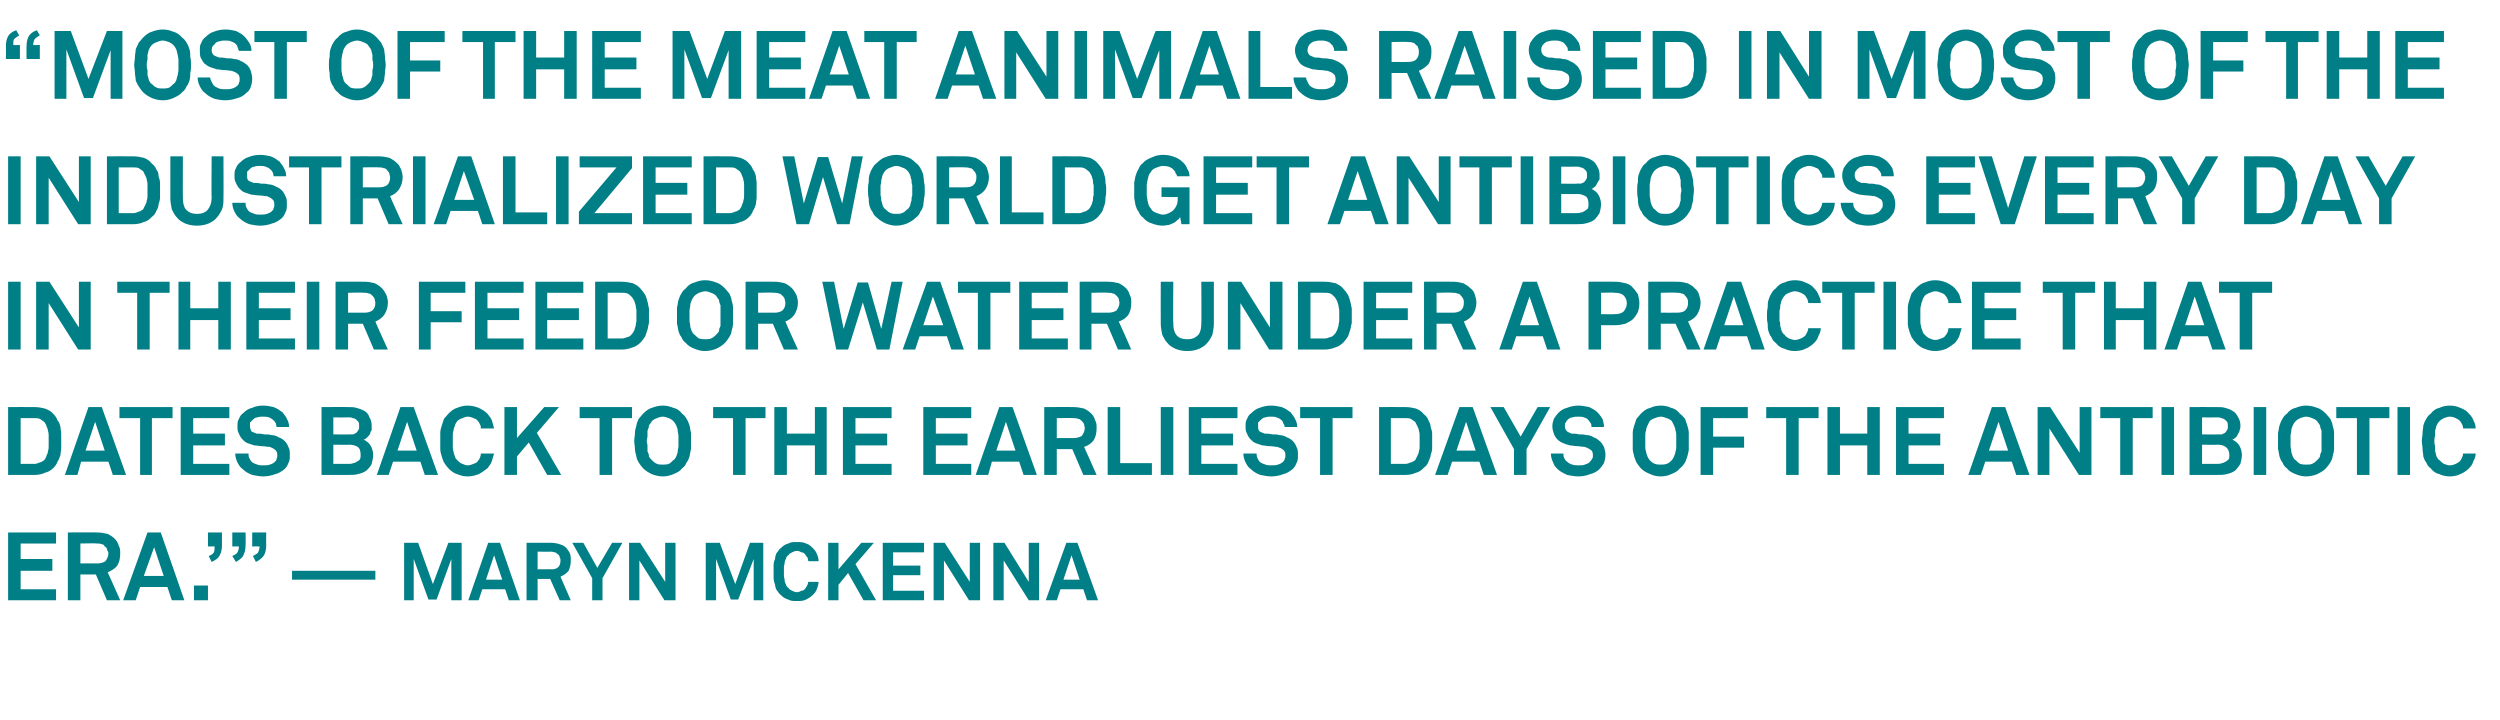
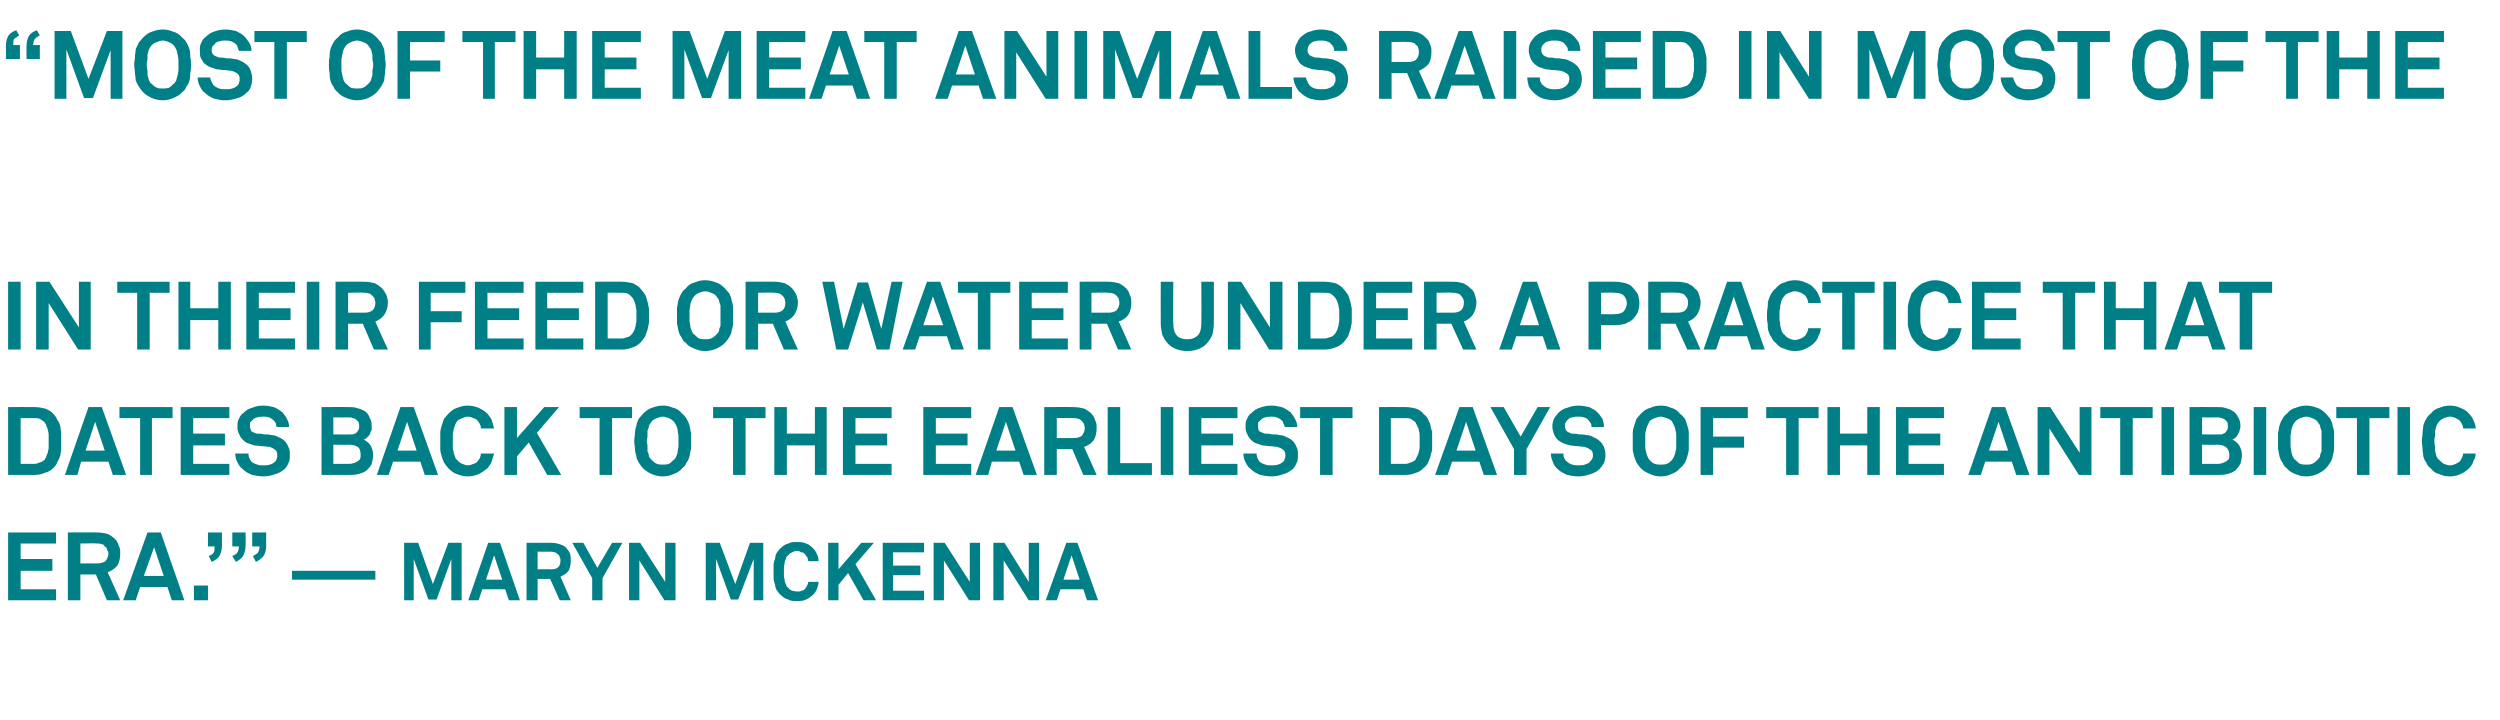
<svg xmlns="http://www.w3.org/2000/svg" version="1.1" width="339px" height="97.6px" viewBox="0 -4 339 97.6" style="top:-4px">
  <desc>“MosT of THE MEAT AnIMALs rAIsEd In MosT of THE IndUsTrIALIzEd WorLd gET AnTIBIoTICs EvEry dAy In THEIr fEEd or WATEr...</desc>
  <defs />
  <g id="Polygon10521">
-     <path d="M 1.1 77.4 L 1.1 68.2 L 7.6 68.2 L 7.6 69.7 L 2.8 69.7 L 2.8 71.8 L 7.1 71.8 L 7.1 73.4 L 2.8 73.4 L 2.8 75.9 L 7.6 75.9 L 7.6 77.4 L 1.1 77.4 Z M 14.5 77.4 L 13 73.9 L 10.9 73.9 L 10.9 77.4 L 9.2 77.4 L 9.2 68.2 C 9.2 68.2 13.13 68.18 13.1 68.2 C 13.7 68.2 14.2 68.3 14.6 68.4 C 15 68.6 15.3 68.8 15.6 69.1 C 15.8 69.3 16 69.6 16.1 70 C 16.3 70.3 16.3 70.7 16.3 71 C 16.3 71.7 16.2 72.2 15.9 72.7 C 15.6 73.1 15.1 73.4 14.6 73.6 C 14.64 73.63 16.3 77.4 16.3 77.4 L 14.5 77.4 Z M 14.7 71 C 14.7 70.9 14.6 70.7 14.5 70.5 C 14.5 70.3 14.4 70.2 14.2 70.1 C 14.1 69.9 14 69.8 13.8 69.8 C 13.6 69.7 13.4 69.7 13.1 69.7 C 13.13 69.65 10.9 69.7 10.9 69.7 L 10.9 72.4 C 10.9 72.4 13.16 72.41 13.2 72.4 C 13.6 72.4 14 72.3 14.3 72.1 C 14.5 71.8 14.7 71.5 14.7 71 Z M 23.3 77.4 L 22.7 75.6 L 19 75.6 L 18.4 77.4 L 16.7 77.4 L 20 68.2 L 21.8 68.2 L 25 77.4 L 23.3 77.4 Z M 20.9 70.2 L 19.5 74.1 L 22.2 74.1 L 20.9 70.2 Z M 26.3 77.4 L 26.3 75.4 L 28.2 75.4 L 28.2 77.4 L 26.3 77.4 Z M 30.1 69.9 C 30.1 70.5 30 70.9 29.8 71.3 C 29.6 71.7 29.3 71.9 28.7 72.2 C 28.7 72.2 28.3 71.4 28.3 71.4 C 28.6 71.3 28.9 71.1 29 70.9 C 29.1 70.7 29.1 70.4 29.1 70.1 C 29.15 70.09 28.2 70.1 28.2 70.1 L 28.2 68.2 L 30.1 68.2 C 30.1 68.2 30.09 69.95 30.1 69.9 Z M 36.1 69.9 C 36.1 70.5 36 70.9 35.8 71.3 C 35.6 71.6 35.3 71.9 34.7 72.2 C 34.7 72.2 34.3 71.4 34.3 71.4 C 34.6 71.2 34.9 71.1 35 70.9 C 35.1 70.7 35.2 70.4 35.2 70.1 C 35.15 70.08 34.2 70.1 34.2 70.1 L 34.2 68.2 L 36.1 68.2 C 36.1 68.2 36.07 69.94 36.1 69.9 Z M 33.3 69.9 C 33.3 70.5 33.2 70.9 33 71.3 C 32.9 71.6 32.5 71.9 32 72.2 C 32 72.2 31.5 71.4 31.5 71.4 C 31.9 71.2 32.1 71.1 32.2 70.9 C 32.3 70.7 32.4 70.4 32.4 70.1 C 32.38 70.08 31.5 70.1 31.5 70.1 L 31.5 68.2 L 33.3 68.2 C 33.3 68.2 33.33 69.94 33.3 69.9 Z M 39.6 74.6 L 39.6 73.4 L 50.9 73.4 L 50.9 74.6 L 39.6 74.6 Z M 61.2 77.4 L 61.2 71.8 L 59.2 77.3 L 58.1 77.3 L 56.1 71.8 L 56.1 77.4 L 54.8 77.4 L 54.8 69.6 L 56.7 69.6 L 58.7 75.2 L 60.8 69.6 L 62.6 69.6 L 62.6 77.4 L 61.2 77.4 Z M 69 77.4 L 68.5 75.9 L 65.4 75.9 L 64.9 77.4 L 63.5 77.4 L 66.2 69.6 L 67.8 69.6 L 70.5 77.4 L 69 77.4 Z M 67 71.3 L 65.9 74.6 L 68.1 74.6 L 67 71.3 Z M 75.9 77.4 L 74.6 74.5 L 72.9 74.5 L 72.9 77.4 L 71.4 77.4 L 71.4 69.6 C 71.4 69.6 74.74 69.6 74.7 69.6 C 75.2 69.6 75.6 69.7 75.9 69.8 C 76.3 69.9 76.6 70.1 76.8 70.3 C 77 70.6 77.2 70.8 77.3 71.1 C 77.4 71.4 77.4 71.7 77.4 72 C 77.4 72.5 77.3 73 77.1 73.4 C 76.8 73.8 76.4 74 76 74.2 C 76.01 74.21 77.4 77.4 77.4 77.4 L 75.9 77.4 Z M 76 72 C 76 71.9 76 71.7 75.9 71.6 C 75.9 71.4 75.8 71.3 75.7 71.2 C 75.6 71.1 75.4 71 75.3 70.9 C 75.1 70.9 74.9 70.8 74.7 70.8 C 74.74 70.84 72.9 70.8 72.9 70.8 L 72.9 73.2 C 72.9 73.2 74.76 73.17 74.8 73.2 C 75.2 73.2 75.5 73.1 75.7 72.9 C 75.9 72.7 76 72.4 76 72 Z M 81.7 74.4 L 81.7 77.4 L 80.3 77.4 L 80.3 74.4 L 77.6 69.6 L 79.1 69.6 L 81 73 L 83 69.6 L 84.4 69.6 L 81.7 74.4 Z M 90.1 77.4 L 86.7 72 L 86.7 77.4 L 85.3 77.4 L 85.3 69.6 L 86.8 69.6 L 90.2 74.9 L 90.2 69.6 L 91.6 69.6 L 91.6 77.4 L 90.1 77.4 Z M 102.2 77.4 L 102.2 71.8 L 100.1 77.3 L 99.1 77.3 L 97.1 71.8 L 97.1 77.4 L 95.7 77.4 L 95.7 69.6 L 97.6 69.6 L 99.7 75.2 L 101.7 69.6 L 103.5 69.6 L 103.5 77.4 L 102.2 77.4 Z M 111 74.9 C 111 75.2 110.9 75.5 110.8 75.8 C 110.7 76.1 110.5 76.4 110.3 76.6 C 110 76.9 109.7 77.1 109.3 77.3 C 108.9 77.5 108.5 77.5 108.1 77.5 C 107.6 77.5 107.2 77.5 106.9 77.3 C 106.5 77.2 106.2 77 105.9 76.7 C 105.6 76.5 105.5 76.2 105.3 76 C 105.2 75.8 105.1 75.5 105.1 75.3 C 105 75 104.9 74.7 104.9 74.4 C 104.9 74.1 104.9 73.8 104.9 73.5 C 104.9 73.2 104.9 72.9 104.9 72.6 C 104.9 72.3 105 72 105.1 71.8 C 105.1 71.5 105.2 71.2 105.3 71 C 105.5 70.8 105.6 70.5 105.9 70.3 C 106.2 70 106.5 69.8 106.9 69.7 C 107.2 69.5 107.6 69.5 108.1 69.5 C 108.5 69.5 108.9 69.5 109.3 69.7 C 109.7 69.8 110 70.1 110.3 70.4 C 110.5 70.6 110.7 70.9 110.8 71.2 C 110.9 71.4 111 71.7 111 72.1 C 111 72.1 109.6 72.1 109.6 72.1 C 109.6 71.9 109.5 71.7 109.5 71.6 C 109.4 71.5 109.3 71.4 109.2 71.2 C 109.1 71.1 109 70.9 108.7 70.9 C 108.5 70.8 108.3 70.7 108.1 70.7 C 107.8 70.7 107.6 70.8 107.4 70.9 C 107.2 71 107 71.1 106.9 71.3 C 106.7 71.4 106.6 71.6 106.6 71.7 C 106.5 71.9 106.4 72.1 106.4 72.3 C 106.4 72.5 106.3 72.7 106.3 72.9 C 106.3 73.1 106.3 73.3 106.3 73.5 C 106.3 73.7 106.3 73.9 106.3 74.1 C 106.3 74.3 106.4 74.5 106.4 74.7 C 106.4 74.9 106.5 75.1 106.6 75.3 C 106.6 75.4 106.7 75.6 106.9 75.7 C 107 75.9 107.2 76 107.4 76.1 C 107.6 76.2 107.8 76.3 108.1 76.3 C 108.3 76.3 108.5 76.2 108.7 76.1 C 109 76.1 109.1 75.9 109.2 75.8 C 109.4 75.5 109.6 75.2 109.6 74.9 C 109.6 74.9 111 74.9 111 74.9 Z M 117.1 77.4 L 115 73.7 L 113.7 75.3 L 113.7 77.4 L 112.3 77.4 L 112.3 69.6 L 113.7 69.6 L 113.7 73.2 L 116.8 69.6 L 118.5 69.6 L 116 72.5 L 118.8 77.4 L 117.1 77.4 Z M 119.7 77.4 L 119.7 69.6 L 125.3 69.6 L 125.3 70.9 L 121.1 70.9 L 121.1 72.7 L 124.8 72.7 L 124.8 74 L 121.1 74 L 121.1 76.1 L 125.3 76.1 L 125.3 77.4 L 119.7 77.4 Z M 131.4 77.4 L 128 72 L 128 77.4 L 126.6 77.4 L 126.6 69.6 L 128.1 69.6 L 131.5 74.9 L 131.5 69.6 L 132.9 69.6 L 132.9 77.4 L 131.4 77.4 Z M 139.5 77.4 L 136.1 72 L 136.1 77.4 L 134.7 77.4 L 134.7 69.6 L 136.2 69.6 L 139.5 74.9 L 139.5 69.6 L 140.9 69.6 L 140.9 77.4 L 139.5 77.4 Z M 147.4 77.4 L 146.9 75.9 L 143.8 75.9 L 143.3 77.4 L 141.8 77.4 L 144.6 69.6 L 146.1 69.6 L 148.9 77.4 L 147.4 77.4 Z M 145.3 71.3 L 144.2 74.6 L 146.4 74.6 L 145.3 71.3 Z " stroke="none" fill="#007f87" />
+     <path d="M 1.1 77.4 L 1.1 68.2 L 7.6 68.2 L 7.6 69.7 L 2.8 69.7 L 2.8 71.8 L 7.1 71.8 L 7.1 73.4 L 2.8 73.4 L 2.8 75.9 L 7.6 75.9 L 7.6 77.4 L 1.1 77.4 Z M 14.5 77.4 L 13 73.9 L 10.9 73.9 L 10.9 77.4 L 9.2 77.4 L 9.2 68.2 C 9.2 68.2 13.13 68.18 13.1 68.2 C 13.7 68.2 14.2 68.3 14.6 68.4 C 15 68.6 15.3 68.8 15.6 69.1 C 15.8 69.3 16 69.6 16.1 70 C 16.3 70.3 16.3 70.7 16.3 71 C 16.3 71.7 16.2 72.2 15.9 72.7 C 15.6 73.1 15.1 73.4 14.6 73.6 C 14.64 73.63 16.3 77.4 16.3 77.4 L 14.5 77.4 Z M 14.7 71 C 14.7 70.9 14.6 70.7 14.5 70.5 C 14.5 70.3 14.4 70.2 14.2 70.1 C 14.1 69.9 14 69.8 13.8 69.8 C 13.6 69.7 13.4 69.7 13.1 69.7 C 13.13 69.65 10.9 69.7 10.9 69.7 L 10.9 72.4 C 10.9 72.4 13.16 72.41 13.2 72.4 C 13.6 72.4 14 72.3 14.3 72.1 C 14.5 71.8 14.7 71.5 14.7 71 Z M 23.3 77.4 L 22.7 75.6 L 19 75.6 L 18.4 77.4 L 16.7 77.4 L 20 68.2 L 21.8 68.2 L 25 77.4 L 23.3 77.4 Z M 20.9 70.2 L 19.5 74.1 L 22.2 74.1 L 20.9 70.2 Z M 26.3 77.4 L 26.3 75.4 L 28.2 75.4 L 28.2 77.4 L 26.3 77.4 Z M 30.1 69.9 C 30.1 70.5 30 70.9 29.8 71.3 C 29.6 71.7 29.3 71.9 28.7 72.2 C 28.7 72.2 28.3 71.4 28.3 71.4 C 28.6 71.3 28.9 71.1 29 70.9 C 29.1 70.7 29.1 70.4 29.1 70.1 C 29.15 70.09 28.2 70.1 28.2 70.1 L 28.2 68.2 L 30.1 68.2 C 30.1 68.2 30.09 69.95 30.1 69.9 Z M 36.1 69.9 C 36.1 70.5 36 70.9 35.8 71.3 C 35.6 71.6 35.3 71.9 34.7 72.2 C 34.7 72.2 34.3 71.4 34.3 71.4 C 34.6 71.2 34.9 71.1 35 70.9 C 35.1 70.7 35.2 70.4 35.2 70.1 C 35.15 70.08 34.2 70.1 34.2 70.1 L 34.2 68.2 L 36.1 68.2 C 36.1 68.2 36.07 69.94 36.1 69.9 Z M 33.3 69.9 C 33.3 70.5 33.2 70.9 33 71.3 C 32.9 71.6 32.5 71.9 32 72.2 C 32 72.2 31.5 71.4 31.5 71.4 C 31.9 71.2 32.1 71.1 32.2 70.9 C 32.3 70.7 32.4 70.4 32.4 70.1 C 32.38 70.08 31.5 70.1 31.5 70.1 L 31.5 68.2 L 33.3 68.2 C 33.3 68.2 33.33 69.94 33.3 69.9 Z M 39.6 74.6 L 39.6 73.4 L 50.9 73.4 L 50.9 74.6 L 39.6 74.6 Z M 61.2 77.4 L 61.2 71.8 L 59.2 77.3 L 58.1 77.3 L 56.1 71.8 L 56.1 77.4 L 54.8 77.4 L 54.8 69.6 L 56.7 69.6 L 58.7 75.2 L 60.8 69.6 L 62.6 69.6 L 62.6 77.4 L 61.2 77.4 Z M 69 77.4 L 68.5 75.9 L 65.4 75.9 L 64.9 77.4 L 63.5 77.4 L 66.2 69.6 L 67.8 69.6 L 70.5 77.4 L 69 77.4 Z M 67 71.3 L 65.9 74.6 L 68.1 74.6 L 67 71.3 Z M 75.9 77.4 L 74.6 74.5 L 72.9 74.5 L 72.9 77.4 L 71.4 77.4 L 71.4 69.6 C 71.4 69.6 74.74 69.6 74.7 69.6 C 75.2 69.6 75.6 69.7 75.9 69.8 C 76.3 69.9 76.6 70.1 76.8 70.3 C 77 70.6 77.2 70.8 77.3 71.1 C 77.4 71.4 77.4 71.7 77.4 72 C 77.4 72.5 77.3 73 77.1 73.4 C 76.8 73.8 76.4 74 76 74.2 C 76.01 74.21 77.4 77.4 77.4 77.4 L 75.9 77.4 Z M 76 72 C 76 71.9 76 71.7 75.9 71.6 C 75.9 71.4 75.8 71.3 75.7 71.2 C 75.6 71.1 75.4 71 75.3 70.9 C 75.1 70.9 74.9 70.8 74.7 70.8 C 74.74 70.84 72.9 70.8 72.9 70.8 L 72.9 73.2 C 72.9 73.2 74.76 73.17 74.8 73.2 C 75.2 73.2 75.5 73.1 75.7 72.9 C 75.9 72.7 76 72.4 76 72 Z M 81.7 74.4 L 81.7 77.4 L 80.3 77.4 L 80.3 74.4 L 77.6 69.6 L 79.1 69.6 L 81 73 L 83 69.6 L 84.4 69.6 L 81.7 74.4 Z M 90.1 77.4 L 86.7 72 L 86.7 77.4 L 85.3 77.4 L 85.3 69.6 L 86.8 69.6 L 90.2 74.9 L 90.2 69.6 L 91.6 69.6 L 91.6 77.4 L 90.1 77.4 Z M 102.2 77.4 L 102.2 71.8 L 100.1 77.3 L 99.1 77.3 L 97.1 71.8 L 97.1 77.4 L 95.7 77.4 L 95.7 69.6 L 97.6 69.6 L 99.7 75.2 L 101.7 69.6 L 103.5 69.6 L 103.5 77.4 L 102.2 77.4 Z M 111 74.9 C 111 75.2 110.9 75.5 110.8 75.8 C 110.7 76.1 110.5 76.4 110.3 76.6 C 110 76.9 109.7 77.1 109.3 77.3 C 108.9 77.5 108.5 77.5 108.1 77.5 C 107.6 77.5 107.2 77.5 106.9 77.3 C 106.5 77.2 106.2 77 105.9 76.7 C 105.6 76.5 105.5 76.2 105.3 76 C 105.2 75.8 105.1 75.5 105.1 75.3 C 105 75 104.9 74.7 104.9 74.4 C 104.9 74.1 104.9 73.8 104.9 73.5 C 104.9 73.2 104.9 72.9 104.9 72.6 C 104.9 72.3 105 72 105.1 71.8 C 105.1 71.5 105.2 71.2 105.3 71 C 105.5 70.8 105.6 70.5 105.9 70.3 C 106.2 70 106.5 69.8 106.9 69.7 C 107.2 69.5 107.6 69.5 108.1 69.5 C 108.5 69.5 108.9 69.5 109.3 69.7 C 109.7 69.8 110 70.1 110.3 70.4 C 110.5 70.6 110.7 70.9 110.8 71.2 C 110.9 71.4 111 71.7 111 72.1 C 111 72.1 109.6 72.1 109.6 72.1 C 109.6 71.9 109.5 71.7 109.5 71.6 C 109.4 71.5 109.3 71.4 109.2 71.2 C 109.1 71.1 109 70.9 108.7 70.9 C 108.5 70.8 108.3 70.7 108.1 70.7 C 107.8 70.7 107.6 70.8 107.4 70.9 C 107.2 71 107 71.1 106.9 71.3 C 106.7 71.4 106.6 71.6 106.6 71.7 C 106.5 71.9 106.4 72.1 106.4 72.3 C 106.4 72.5 106.3 72.7 106.3 72.9 C 106.3 73.1 106.3 73.3 106.3 73.5 C 106.3 73.7 106.3 73.9 106.3 74.1 C 106.3 74.3 106.4 74.5 106.4 74.7 C 106.4 74.9 106.5 75.1 106.6 75.3 C 106.6 75.4 106.7 75.6 106.9 75.7 C 107 75.9 107.2 76 107.4 76.1 C 108.3 76.3 108.5 76.2 108.7 76.1 C 109 76.1 109.1 75.9 109.2 75.8 C 109.4 75.5 109.6 75.2 109.6 74.9 C 109.6 74.9 111 74.9 111 74.9 Z M 117.1 77.4 L 115 73.7 L 113.7 75.3 L 113.7 77.4 L 112.3 77.4 L 112.3 69.6 L 113.7 69.6 L 113.7 73.2 L 116.8 69.6 L 118.5 69.6 L 116 72.5 L 118.8 77.4 L 117.1 77.4 Z M 119.7 77.4 L 119.7 69.6 L 125.3 69.6 L 125.3 70.9 L 121.1 70.9 L 121.1 72.7 L 124.8 72.7 L 124.8 74 L 121.1 74 L 121.1 76.1 L 125.3 76.1 L 125.3 77.4 L 119.7 77.4 Z M 131.4 77.4 L 128 72 L 128 77.4 L 126.6 77.4 L 126.6 69.6 L 128.1 69.6 L 131.5 74.9 L 131.5 69.6 L 132.9 69.6 L 132.9 77.4 L 131.4 77.4 Z M 139.5 77.4 L 136.1 72 L 136.1 77.4 L 134.7 77.4 L 134.7 69.6 L 136.2 69.6 L 139.5 74.9 L 139.5 69.6 L 140.9 69.6 L 140.9 77.4 L 139.5 77.4 Z M 147.4 77.4 L 146.9 75.9 L 143.8 75.9 L 143.3 77.4 L 141.8 77.4 L 144.6 69.6 L 146.1 69.6 L 148.9 77.4 L 147.4 77.4 Z M 145.3 71.3 L 144.2 74.6 L 146.4 74.6 L 145.3 71.3 Z " stroke="none" fill="#007f87" />
  </g>
  <g id="Polygon10520">
    <path d="M 8.3 55.8 C 8.3 56.1 8.3 56.4 8.3 56.8 C 8.3 57.1 8.2 57.4 8.2 57.7 C 8.1 58 8 58.3 7.8 58.6 C 7.7 58.9 7.5 59.2 7.3 59.4 C 7 59.7 6.6 60 6.1 60.1 C 5.7 60.3 5.2 60.4 4.7 60.4 C 4.67 60.4 1.1 60.4 1.1 60.4 L 1.1 51.2 C 1.1 51.2 4.67 51.18 4.7 51.2 C 5.2 51.2 5.7 51.3 6.1 51.4 C 6.6 51.6 7 51.8 7.3 52.2 C 7.5 52.4 7.7 52.7 7.8 53 C 8 53.2 8.1 53.5 8.2 53.9 C 8.2 54.2 8.3 54.5 8.3 54.8 C 8.3 55.1 8.3 55.5 8.3 55.8 Z M 6.6 55.8 C 6.6 55.6 6.6 55.4 6.6 55.1 C 6.6 54.9 6.6 54.7 6.5 54.4 C 6.5 54.2 6.4 54 6.3 53.8 C 6.3 53.6 6.1 53.4 6 53.2 C 5.8 53.1 5.6 52.9 5.4 52.8 C 5.2 52.7 4.9 52.7 4.7 52.7 C 4.67 52.69 2.8 52.7 2.8 52.7 L 2.8 58.9 C 2.8 58.9 4.67 58.89 4.7 58.9 C 4.9 58.9 5.2 58.8 5.4 58.7 C 5.6 58.7 5.8 58.5 6 58.4 C 6.1 58.2 6.3 58 6.3 57.8 C 6.4 57.6 6.5 57.4 6.5 57.2 C 6.6 56.9 6.6 56.7 6.6 56.5 C 6.6 56.2 6.6 56 6.6 55.8 Z M 15.3 60.4 L 14.7 58.6 L 11 58.6 L 10.5 60.4 L 8.8 60.4 L 12 51.2 L 13.8 51.2 L 17.1 60.4 L 15.3 60.4 Z M 12.9 53.2 L 11.6 57.1 L 14.2 57.1 L 12.9 53.2 Z M 20.6 52.7 L 20.6 60.4 L 19 60.4 L 19 52.7 L 16.2 52.7 L 16.2 51.2 L 23.4 51.2 L 23.4 52.7 L 20.6 52.7 Z M 24.5 60.4 L 24.5 51.2 L 31.1 51.2 L 31.1 52.7 L 26.2 52.7 L 26.2 54.8 L 30.5 54.8 L 30.5 56.4 L 26.2 56.4 L 26.2 58.9 L 31.1 58.9 L 31.1 60.4 L 24.5 60.4 Z M 39.3 57.7 C 39.3 58.1 39.3 58.5 39.1 58.8 C 39 59.1 38.8 59.4 38.6 59.6 C 38.2 59.9 37.8 60.2 37.3 60.3 C 36.8 60.5 36.2 60.6 35.7 60.6 C 35.2 60.6 34.7 60.5 34.2 60.4 C 33.7 60.2 33.3 60 32.9 59.6 C 32.6 59.4 32.4 59.1 32.2 58.7 C 32 58.3 31.9 57.9 31.9 57.5 C 31.9 57.5 33.7 57.5 33.7 57.5 C 33.7 57.7 33.7 57.9 33.8 58.1 C 33.9 58.3 34 58.5 34.1 58.6 C 34.3 58.8 34.6 58.9 34.9 59 C 35.1 59.1 35.4 59.1 35.7 59.1 C 36 59.1 36.3 59.1 36.6 59 C 36.9 58.9 37.1 58.8 37.3 58.6 C 37.4 58.5 37.5 58.4 37.5 58.2 C 37.6 58.1 37.6 57.9 37.6 57.7 C 37.6 57.4 37.5 57.1 37.3 57 C 37.1 56.8 36.8 56.7 36.6 56.6 C 36.2 56.6 35.9 56.5 35.5 56.5 C 35.2 56.5 34.8 56.4 34.5 56.4 C 34.2 56.3 33.9 56.2 33.6 56.1 C 33.3 56 33.1 55.8 32.9 55.6 C 32.7 55.4 32.5 55.1 32.4 54.8 C 32.2 54.5 32.2 54.2 32.2 53.8 C 32.2 53.4 32.2 53.1 32.4 52.8 C 32.5 52.5 32.7 52.2 33 52 C 33.3 51.7 33.7 51.4 34.2 51.3 C 34.6 51.1 35.1 51 35.7 51 C 36.2 51 36.7 51.1 37.1 51.2 C 37.6 51.4 37.9 51.6 38.3 51.9 C 38.5 52.2 38.8 52.5 38.9 52.8 C 39.1 53.1 39.2 53.5 39.2 53.9 C 39.2 53.9 37.5 53.9 37.5 53.9 C 37.5 53.7 37.4 53.5 37.4 53.4 C 37.3 53.2 37.2 53.1 37.1 53 C 36.9 52.8 36.7 52.7 36.5 52.6 C 36.2 52.5 35.9 52.5 35.7 52.5 C 35.4 52.5 35.1 52.5 34.9 52.6 C 34.6 52.6 34.4 52.8 34.2 53 C 34.1 53.1 34 53.2 33.9 53.3 C 33.9 53.4 33.9 53.6 33.9 53.8 C 33.9 54.1 34 54.3 34.1 54.5 C 34.3 54.6 34.5 54.7 34.8 54.8 C 35.1 54.8 35.4 54.8 35.8 54.9 C 36.2 54.9 36.5 54.9 36.8 55 C 37.1 55 37.5 55.1 37.8 55.3 C 38.1 55.4 38.4 55.6 38.6 55.8 C 38.8 56 39 56.3 39.1 56.6 C 39.3 56.9 39.3 57.3 39.3 57.7 Z M 50.6 57.7 C 50.6 58.1 50.5 58.5 50.4 58.9 C 50.3 59.2 50 59.5 49.7 59.8 C 49.3 60.1 48.9 60.2 48.5 60.3 C 48.1 60.4 47.7 60.4 47.2 60.4 C 47.23 60.41 43.6 60.4 43.6 60.4 L 43.6 51.2 C 43.6 51.2 47.23 51.18 47.2 51.2 C 47.6 51.2 48 51.2 48.3 51.3 C 48.7 51.4 49 51.5 49.4 51.7 C 49.7 51.9 50 52.2 50.1 52.6 C 50.3 52.9 50.4 53.3 50.4 53.7 C 50.4 53.9 50.4 54.1 50.4 54.3 C 50.3 54.5 50.2 54.6 50.2 54.8 C 50.1 55 49.9 55.2 49.8 55.3 C 49.7 55.4 49.5 55.6 49.3 55.6 C 49.7 55.8 50.1 56.1 50.3 56.5 C 50.5 56.9 50.6 57.3 50.6 57.7 Z M 48.7 53.8 C 48.7 53.6 48.7 53.4 48.6 53.2 C 48.5 53.1 48.4 53 48.3 52.9 C 48.2 52.8 48 52.7 47.8 52.7 C 47.7 52.6 47.5 52.6 47.3 52.6 C 47.29 52.62 45.2 52.6 45.2 52.6 L 45.2 54.9 C 45.2 54.9 47.33 54.94 47.3 54.9 C 47.5 54.9 47.7 54.9 47.9 54.9 C 48 54.8 48.2 54.8 48.3 54.7 C 48.4 54.6 48.5 54.5 48.6 54.3 C 48.7 54.2 48.7 54 48.7 53.8 Z M 48.9 57.7 C 48.9 57.2 48.8 56.8 48.5 56.6 C 48.2 56.4 47.8 56.3 47.3 56.3 C 47.35 56.34 45.2 56.3 45.2 56.3 L 45.2 58.9 C 45.2 58.9 47.29 58.9 47.3 58.9 C 47.5 58.9 47.7 58.9 47.9 58.8 C 48.1 58.8 48.2 58.7 48.4 58.6 C 48.6 58.5 48.7 58.4 48.8 58.3 C 48.9 58.1 48.9 57.9 48.9 57.7 Z M 57.6 60.4 L 57 58.6 L 53.3 58.6 L 52.7 60.4 L 51.1 60.4 L 54.3 51.2 L 56.1 51.2 L 59.4 60.4 L 57.6 60.4 Z M 55.2 53.2 L 53.9 57.1 L 56.5 57.1 L 55.2 53.2 Z M 67 57.5 C 66.9 57.8 66.8 58.2 66.7 58.5 C 66.6 58.9 66.3 59.2 66.1 59.5 C 65.7 59.8 65.3 60.1 64.9 60.3 C 64.4 60.5 63.9 60.6 63.4 60.6 C 62.9 60.6 62.5 60.5 62 60.3 C 61.6 60.2 61.2 59.9 60.8 59.5 C 60.6 59.3 60.4 59 60.2 58.7 C 60.1 58.5 60 58.2 59.9 57.9 C 59.8 57.6 59.7 57.2 59.7 56.9 C 59.7 56.5 59.7 56.2 59.7 55.8 C 59.7 55.4 59.7 55.1 59.7 54.7 C 59.7 54.4 59.8 54 59.9 53.7 C 60 53.4 60.1 53.1 60.2 52.8 C 60.4 52.6 60.6 52.3 60.8 52.1 C 61.2 51.7 61.6 51.4 62 51.3 C 62.5 51.1 62.9 51 63.4 51 C 63.9 51 64.4 51.1 64.9 51.3 C 65.3 51.5 65.7 51.7 66.1 52.1 C 66.3 52.4 66.6 52.7 66.7 53 C 66.8 53.4 66.9 53.7 67 54.1 C 67 54.1 65.2 54.1 65.2 54.1 C 65.2 53.9 65.2 53.7 65.1 53.6 C 65 53.4 65 53.3 64.8 53.1 C 64.7 52.9 64.5 52.8 64.2 52.7 C 64 52.6 63.7 52.5 63.4 52.5 C 63.2 52.5 62.9 52.6 62.7 52.7 C 62.4 52.8 62.2 52.9 62 53.1 C 61.9 53.3 61.7 53.5 61.7 53.7 C 61.6 53.9 61.5 54.2 61.5 54.4 C 61.4 54.6 61.4 54.9 61.4 55.1 C 61.4 55.4 61.4 55.6 61.4 55.8 C 61.4 56 61.4 56.2 61.4 56.5 C 61.4 56.7 61.4 57 61.5 57.2 C 61.5 57.4 61.6 57.7 61.7 57.9 C 61.7 58.1 61.9 58.3 62 58.4 C 62.2 58.6 62.4 58.8 62.7 58.9 C 62.9 59 63.2 59.1 63.4 59.1 C 63.7 59.1 64 59 64.2 58.9 C 64.5 58.8 64.7 58.7 64.8 58.5 C 65.1 58.2 65.2 57.8 65.2 57.5 C 65.2 57.5 67 57.5 67 57.5 Z M 74.2 60.4 L 71.7 56 L 70.1 57.9 L 70.1 60.4 L 68.4 60.4 L 68.4 51.2 L 70.1 51.2 L 70.1 55.4 L 73.8 51.2 L 75.8 51.2 L 72.8 54.7 L 76.1 60.4 L 74.2 60.4 Z M 83 52.7 L 83 60.4 L 81.3 60.4 L 81.3 52.7 L 78.6 52.7 L 78.6 51.2 L 85.7 51.2 L 85.7 52.7 L 83 52.7 Z M 93.7 55.8 C 93.7 56.2 93.7 56.5 93.7 56.9 C 93.6 57.2 93.6 57.5 93.5 57.9 C 93.4 58.2 93.3 58.5 93.1 58.7 C 93 59 92.8 59.3 92.5 59.5 C 92.2 59.9 91.8 60.1 91.3 60.3 C 90.8 60.5 90.4 60.6 89.9 60.6 C 89.4 60.6 88.9 60.5 88.4 60.3 C 88 60.1 87.6 59.9 87.2 59.5 C 87 59.3 86.8 59 86.6 58.7 C 86.5 58.5 86.3 58.2 86.3 57.9 C 86.2 57.5 86.1 57.2 86.1 56.9 C 86.1 56.5 86 56.2 86 55.8 C 86 55.4 86.1 55.1 86.1 54.7 C 86.1 54.4 86.2 54 86.3 53.7 C 86.3 53.4 86.5 53.1 86.6 52.8 C 86.8 52.6 87 52.3 87.2 52.1 C 87.6 51.7 88 51.4 88.4 51.3 C 88.9 51.1 89.4 51 89.9 51 C 90.4 51 90.8 51.1 91.3 51.3 C 91.8 51.4 92.2 51.7 92.5 52.1 C 92.8 52.3 93 52.6 93.1 52.8 C 93.3 53.1 93.4 53.4 93.5 53.7 C 93.6 54 93.6 54.4 93.7 54.7 C 93.7 55.1 93.7 55.4 93.7 55.8 Z M 92 55.8 C 92 55.6 92 55.4 92 55.1 C 92 54.9 91.9 54.6 91.9 54.4 C 91.9 54.2 91.8 53.9 91.7 53.7 C 91.6 53.5 91.5 53.3 91.3 53.1 C 91.1 52.9 90.9 52.8 90.7 52.7 C 90.4 52.6 90.1 52.5 89.9 52.5 C 89.6 52.5 89.3 52.6 89.1 52.7 C 88.8 52.8 88.6 52.9 88.4 53.1 C 88.3 53.3 88.1 53.5 88 53.7 C 88 53.9 87.9 54.2 87.8 54.4 C 87.8 54.6 87.8 54.9 87.8 55.1 C 87.8 55.4 87.7 55.6 87.7 55.8 C 87.7 56 87.8 56.2 87.8 56.5 C 87.8 56.7 87.8 57 87.8 57.2 C 87.9 57.4 88 57.6 88 57.9 C 88.1 58.1 88.3 58.3 88.4 58.4 C 88.6 58.6 88.8 58.8 89.1 58.9 C 89.3 59 89.6 59 89.9 59 C 90.1 59 90.4 59 90.7 58.9 C 90.9 58.8 91.1 58.6 91.3 58.4 C 91.5 58.3 91.6 58.1 91.7 57.9 C 91.8 57.6 91.9 57.4 91.9 57.2 C 91.9 57 92 56.7 92 56.5 C 92 56.2 92 56 92 55.8 Z M 101.1 52.7 L 101.1 60.4 L 99.4 60.4 L 99.4 52.7 L 96.7 52.7 L 96.7 51.2 L 103.8 51.2 L 103.8 52.7 L 101.1 52.7 Z M 110.5 60.4 L 110.5 56.4 L 106.7 56.4 L 106.7 60.4 L 105 60.4 L 105 51.2 L 106.7 51.2 L 106.7 54.8 L 110.5 54.8 L 110.5 51.2 L 112.1 51.2 L 112.1 60.4 L 110.5 60.4 Z M 114.3 60.4 L 114.3 51.2 L 120.9 51.2 L 120.9 52.7 L 116 52.7 L 116 54.8 L 120.3 54.8 L 120.3 56.4 L 116 56.4 L 116 58.9 L 120.9 58.9 L 120.9 60.4 L 114.3 60.4 Z M 125.2 60.4 L 125.2 51.2 L 131.7 51.2 L 131.7 52.7 L 126.9 52.7 L 126.9 54.8 L 131.2 54.8 L 131.2 56.4 L 126.9 56.4 L 126.9 58.9 L 131.7 58.9 L 131.7 60.4 L 125.2 60.4 Z M 138.8 60.4 L 138.2 58.6 L 134.5 58.6 L 134 60.4 L 132.3 60.4 L 135.5 51.2 L 137.3 51.2 L 140.6 60.4 L 138.8 60.4 Z M 136.4 53.2 L 135.1 57.1 L 137.7 57.1 L 136.4 53.2 Z M 146.9 60.4 L 145.4 56.9 L 143.3 56.9 L 143.3 60.4 L 141.6 60.4 L 141.6 51.2 C 141.6 51.2 145.53 51.18 145.5 51.2 C 146.1 51.2 146.6 51.3 147 51.4 C 147.4 51.6 147.7 51.8 148 52.1 C 148.2 52.3 148.4 52.6 148.5 53 C 148.7 53.3 148.7 53.7 148.7 54 C 148.7 54.7 148.6 55.2 148.3 55.7 C 148 56.1 147.6 56.4 147 56.6 C 147.04 56.63 148.7 60.4 148.7 60.4 L 146.9 60.4 Z M 147.1 54 C 147.1 53.9 147 53.7 147 53.5 C 146.9 53.3 146.8 53.2 146.7 53.1 C 146.5 52.9 146.4 52.8 146.2 52.8 C 146 52.7 145.8 52.7 145.5 52.7 C 145.53 52.65 143.3 52.7 143.3 52.7 L 143.3 55.4 C 143.3 55.4 145.56 55.41 145.6 55.4 C 146 55.4 146.4 55.3 146.7 55.1 C 146.9 54.8 147.1 54.5 147.1 54 Z M 150.2 60.4 L 150.2 51.2 L 151.9 51.2 L 151.9 58.8 L 156.2 58.8 L 156.2 60.4 L 150.2 60.4 Z M 157.4 60.4 L 157.4 51.2 L 159.1 51.2 L 159.1 60.4 L 157.4 60.4 Z M 161.2 60.4 L 161.2 51.2 L 167.8 51.2 L 167.8 52.7 L 162.9 52.7 L 162.9 54.8 L 167.2 54.8 L 167.2 56.4 L 162.9 56.4 L 162.9 58.9 L 167.8 58.9 L 167.8 60.4 L 161.2 60.4 Z M 176 57.7 C 176 58.1 176 58.5 175.8 58.8 C 175.7 59.1 175.5 59.4 175.3 59.6 C 174.9 59.9 174.5 60.2 174 60.3 C 173.5 60.5 172.9 60.6 172.4 60.6 C 171.9 60.6 171.4 60.5 170.9 60.4 C 170.4 60.2 170 60 169.6 59.6 C 169.3 59.4 169.1 59.1 168.9 58.7 C 168.7 58.3 168.6 57.9 168.6 57.5 C 168.6 57.5 170.4 57.5 170.4 57.5 C 170.4 57.7 170.4 57.9 170.5 58.1 C 170.6 58.3 170.7 58.5 170.8 58.6 C 171 58.8 171.3 58.9 171.6 59 C 171.8 59.1 172.1 59.1 172.4 59.1 C 172.7 59.1 173 59.1 173.3 59 C 173.6 58.9 173.8 58.8 174 58.6 C 174.1 58.5 174.2 58.4 174.2 58.2 C 174.3 58.1 174.3 57.9 174.3 57.7 C 174.3 57.4 174.2 57.1 174 57 C 173.8 56.8 173.5 56.7 173.2 56.6 C 172.9 56.6 172.6 56.5 172.2 56.5 C 171.8 56.5 171.5 56.4 171.2 56.4 C 170.9 56.3 170.6 56.2 170.3 56.1 C 170 56 169.8 55.8 169.6 55.6 C 169.4 55.4 169.2 55.1 169.1 54.8 C 168.9 54.5 168.9 54.2 168.9 53.8 C 168.9 53.4 168.9 53.1 169.1 52.8 C 169.2 52.5 169.4 52.2 169.7 52 C 170 51.7 170.4 51.4 170.8 51.3 C 171.3 51.1 171.8 51 172.4 51 C 172.9 51 173.3 51.1 173.8 51.2 C 174.3 51.4 174.6 51.6 175 51.9 C 175.2 52.2 175.5 52.5 175.6 52.8 C 175.8 53.1 175.9 53.5 175.9 53.9 C 175.9 53.9 174.2 53.9 174.2 53.9 C 174.2 53.7 174.1 53.5 174 53.4 C 174 53.2 173.9 53.1 173.8 53 C 173.6 52.8 173.4 52.7 173.1 52.6 C 172.9 52.5 172.6 52.5 172.4 52.5 C 172.1 52.5 171.8 52.5 171.6 52.6 C 171.3 52.6 171.1 52.8 170.9 53 C 170.8 53.1 170.7 53.2 170.6 53.3 C 170.6 53.4 170.6 53.6 170.6 53.8 C 170.6 54.1 170.6 54.3 170.8 54.5 C 171 54.6 171.2 54.7 171.5 54.8 C 171.8 54.8 172.1 54.8 172.5 54.9 C 172.9 54.9 173.2 54.9 173.5 55 C 173.8 55 174.2 55.1 174.5 55.3 C 174.8 55.4 175.1 55.6 175.3 55.8 C 175.5 56 175.7 56.3 175.8 56.6 C 176 56.9 176 57.3 176 57.7 Z M 180.7 52.7 L 180.7 60.4 L 179 60.4 L 179 52.7 L 176.3 52.7 L 176.3 51.2 L 183.4 51.2 L 183.4 52.7 L 180.7 52.7 Z M 194.2 55.8 C 194.2 56.1 194.2 56.4 194.2 56.8 C 194.2 57.1 194.1 57.4 194 57.7 C 194 58 193.8 58.3 193.7 58.6 C 193.6 58.9 193.4 59.2 193.1 59.4 C 192.8 59.7 192.5 60 192 60.1 C 191.6 60.3 191.1 60.4 190.6 60.4 C 190.55 60.4 187 60.4 187 60.4 L 187 51.2 C 187 51.2 190.55 51.18 190.6 51.2 C 191.1 51.2 191.6 51.3 192 51.4 C 192.5 51.6 192.8 51.8 193.1 52.2 C 193.4 52.4 193.6 52.7 193.7 53 C 193.8 53.2 194 53.5 194 53.9 C 194.1 54.2 194.2 54.5 194.2 54.8 C 194.2 55.1 194.2 55.5 194.2 55.8 Z M 192.5 55.8 C 192.5 55.6 192.5 55.4 192.5 55.1 C 192.5 54.9 192.5 54.7 192.4 54.4 C 192.4 54.2 192.3 54 192.2 53.8 C 192.1 53.6 192 53.4 191.9 53.2 C 191.7 53.1 191.5 52.9 191.3 52.8 C 191.1 52.7 190.8 52.7 190.6 52.7 C 190.55 52.69 188.6 52.7 188.6 52.7 L 188.6 58.9 C 188.6 58.9 190.55 58.89 190.6 58.9 C 190.8 58.9 191.1 58.8 191.3 58.7 C 191.5 58.7 191.7 58.5 191.9 58.4 C 192 58.2 192.1 58 192.2 57.8 C 192.3 57.6 192.4 57.4 192.4 57.2 C 192.5 56.9 192.5 56.7 192.5 56.5 C 192.5 56.2 192.5 56 192.5 55.8 Z M 201.2 60.4 L 200.6 58.6 L 196.9 58.6 L 196.3 60.4 L 194.6 60.4 L 197.9 51.2 L 199.7 51.2 L 203 60.4 L 201.2 60.4 Z M 198.8 53.2 L 197.5 57.1 L 200.1 57.1 L 198.8 53.2 Z M 207 56.9 L 207 60.4 L 205.3 60.4 L 205.3 56.9 L 202.1 51.2 L 203.9 51.2 L 206.2 55.2 L 208.5 51.2 L 210.2 51.2 L 207 56.9 Z M 217.7 57.7 C 217.7 58.1 217.6 58.5 217.5 58.8 C 217.3 59.1 217.1 59.4 216.9 59.6 C 216.6 59.9 216.1 60.2 215.6 60.3 C 215.1 60.5 214.6 60.6 214 60.6 C 213.5 60.6 213 60.5 212.5 60.4 C 212.1 60.2 211.6 60 211.2 59.6 C 211 59.4 210.7 59.1 210.6 58.7 C 210.4 58.3 210.3 57.9 210.3 57.5 C 210.3 57.5 212 57.5 212 57.5 C 212 57.7 212 57.9 212.1 58.1 C 212.2 58.3 212.3 58.5 212.5 58.6 C 212.7 58.8 212.9 58.9 213.2 59 C 213.5 59.1 213.8 59.1 214 59.1 C 214.4 59.1 214.7 59.1 214.9 59 C 215.2 58.9 215.5 58.8 215.6 58.6 C 215.7 58.5 215.8 58.4 215.9 58.2 C 216 58.1 216 57.9 216 57.7 C 216 57.4 215.9 57.1 215.7 57 C 215.4 56.8 215.2 56.7 214.9 56.6 C 214.6 56.6 214.2 56.5 213.9 56.5 C 213.5 56.5 213.2 56.4 212.9 56.4 C 212.5 56.3 212.2 56.2 212 56.1 C 211.7 56 211.4 55.8 211.2 55.6 C 211 55.4 210.8 55.1 210.7 54.8 C 210.6 54.5 210.5 54.2 210.5 53.8 C 210.5 53.4 210.6 53.1 210.7 52.8 C 210.9 52.5 211.1 52.2 211.3 52 C 211.6 51.7 212 51.4 212.5 51.3 C 213 51.1 213.5 51 214 51 C 214.5 51 215 51.1 215.5 51.2 C 215.9 51.4 216.3 51.6 216.6 51.9 C 216.9 52.2 217.1 52.5 217.3 52.8 C 217.4 53.1 217.5 53.5 217.5 53.9 C 217.5 53.9 215.8 53.9 215.8 53.9 C 215.8 53.7 215.8 53.5 215.7 53.4 C 215.6 53.2 215.5 53.1 215.4 53 C 215.3 52.8 215.1 52.7 214.8 52.6 C 214.5 52.5 214.3 52.5 214 52.5 C 213.8 52.5 213.5 52.5 213.2 52.6 C 212.9 52.6 212.7 52.8 212.5 53 C 212.4 53.1 212.4 53.2 212.3 53.3 C 212.2 53.4 212.2 53.6 212.2 53.8 C 212.2 54.1 212.3 54.3 212.5 54.5 C 212.6 54.6 212.9 54.7 213.1 54.8 C 213.4 54.8 213.8 54.8 214.1 54.9 C 214.5 54.9 214.8 54.9 215.1 55 C 215.5 55 215.8 55.1 216.1 55.3 C 216.4 55.4 216.7 55.6 216.9 55.8 C 217.2 56 217.3 56.3 217.5 56.6 C 217.6 56.9 217.7 57.3 217.7 57.7 Z M 229 55.8 C 229 56.2 229 56.5 229 56.9 C 229 57.2 228.9 57.5 228.8 57.9 C 228.7 58.2 228.6 58.5 228.5 58.7 C 228.3 59 228.1 59.3 227.8 59.5 C 227.5 59.9 227.1 60.1 226.6 60.3 C 226.2 60.5 225.7 60.6 225.2 60.6 C 224.7 60.6 224.2 60.5 223.8 60.3 C 223.3 60.1 222.9 59.9 222.5 59.5 C 222.3 59.3 222.1 59 221.9 58.7 C 221.8 58.5 221.7 58.2 221.6 57.9 C 221.5 57.5 221.4 57.2 221.4 56.9 C 221.4 56.5 221.4 56.2 221.4 55.8 C 221.4 55.4 221.4 55.1 221.4 54.7 C 221.4 54.4 221.5 54 221.6 53.7 C 221.7 53.4 221.8 53.1 221.9 52.8 C 222.1 52.6 222.3 52.3 222.5 52.1 C 222.9 51.7 223.3 51.4 223.8 51.3 C 224.2 51.1 224.7 51 225.2 51 C 225.7 51 226.2 51.1 226.6 51.3 C 227.1 51.4 227.5 51.7 227.8 52.1 C 228.1 52.3 228.3 52.6 228.5 52.8 C 228.6 53.1 228.7 53.4 228.8 53.7 C 228.9 54 229 54.4 229 54.7 C 229 55.1 229 55.4 229 55.8 Z M 227.3 55.8 C 227.3 55.6 227.3 55.4 227.3 55.1 C 227.3 54.9 227.3 54.6 227.2 54.4 C 227.2 54.2 227.1 53.9 227 53.7 C 226.9 53.5 226.8 53.3 226.7 53.1 C 226.5 52.9 226.3 52.8 226 52.7 C 225.7 52.6 225.5 52.5 225.2 52.5 C 224.9 52.5 224.7 52.6 224.4 52.7 C 224.1 52.8 223.9 52.9 223.7 53.1 C 223.6 53.3 223.5 53.5 223.4 53.7 C 223.3 53.9 223.2 54.2 223.2 54.4 C 223.1 54.6 223.1 54.9 223.1 55.1 C 223.1 55.4 223.1 55.6 223.1 55.8 C 223.1 56 223.1 56.2 223.1 56.5 C 223.1 56.7 223.1 57 223.2 57.2 C 223.2 57.4 223.3 57.6 223.4 57.9 C 223.5 58.1 223.6 58.3 223.7 58.4 C 223.9 58.6 224.1 58.8 224.4 58.9 C 224.7 59 224.9 59 225.2 59 C 225.5 59 225.7 59 226 58.9 C 226.3 58.8 226.5 58.6 226.7 58.4 C 226.8 58.3 226.9 58.1 227 57.9 C 227.1 57.6 227.2 57.4 227.2 57.2 C 227.3 57 227.3 56.7 227.3 56.5 C 227.3 56.2 227.3 56 227.3 55.8 Z M 232.3 52.7 L 232.3 55.2 L 236.5 55.2 L 236.5 56.7 L 232.3 56.7 L 232.3 60.4 L 230.6 60.4 L 230.6 51.2 L 237 51.2 L 237 52.7 L 232.3 52.7 Z M 243.9 52.7 L 243.9 60.4 L 242.2 60.4 L 242.2 52.7 L 239.5 52.7 L 239.5 51.2 L 246.6 51.2 L 246.6 52.7 L 243.9 52.7 Z M 253.2 60.4 L 253.2 56.4 L 249.5 56.4 L 249.5 60.4 L 247.8 60.4 L 247.8 51.2 L 249.5 51.2 L 249.5 54.8 L 253.2 54.8 L 253.2 51.2 L 254.9 51.2 L 254.9 60.4 L 253.2 60.4 Z M 257.1 60.4 L 257.1 51.2 L 263.6 51.2 L 263.6 52.7 L 258.8 52.7 L 258.8 54.8 L 263.1 54.8 L 263.1 56.4 L 258.8 56.4 L 258.8 58.9 L 263.6 58.9 L 263.6 60.4 L 257.1 60.4 Z M 273.4 60.4 L 272.8 58.6 L 269.2 58.6 L 268.6 60.4 L 266.9 60.4 L 270.1 51.2 L 271.9 51.2 L 275.2 60.4 L 273.4 60.4 Z M 271 53.2 L 269.7 57.1 L 272.3 57.1 L 271 53.2 Z M 281.9 60.4 L 277.9 54.1 L 277.9 60.4 L 276.3 60.4 L 276.3 51.2 L 278 51.2 L 282 57.4 L 282 51.2 L 283.6 51.2 L 283.6 60.4 L 281.9 60.4 Z M 289.2 52.7 L 289.2 60.4 L 287.5 60.4 L 287.5 52.7 L 284.8 52.7 L 284.8 51.2 L 291.9 51.2 L 291.9 52.7 L 289.2 52.7 Z M 293.1 60.4 L 293.1 51.2 L 294.8 51.2 L 294.8 60.4 L 293.1 60.4 Z M 304 57.7 C 304 58.1 303.9 58.5 303.8 58.9 C 303.6 59.2 303.4 59.5 303.1 59.8 C 302.7 60.1 302.3 60.2 301.9 60.3 C 301.5 60.4 301.1 60.4 300.6 60.4 C 300.61 60.41 296.9 60.4 296.9 60.4 L 296.9 51.2 C 296.9 51.2 300.61 51.18 300.6 51.2 C 301 51.2 301.4 51.2 301.7 51.3 C 302.1 51.4 302.4 51.5 302.7 51.7 C 303.1 51.9 303.3 52.2 303.5 52.6 C 303.7 52.9 303.8 53.3 303.8 53.7 C 303.8 53.9 303.8 54.1 303.7 54.3 C 303.7 54.5 303.6 54.6 303.5 54.8 C 303.4 55 303.3 55.2 303.2 55.3 C 303 55.4 302.9 55.6 302.7 55.6 C 303.1 55.8 303.5 56.1 303.7 56.5 C 303.9 56.9 304 57.3 304 57.7 Z M 302.1 53.8 C 302.1 53.6 302.1 53.4 302 53.2 C 301.9 53.1 301.8 53 301.7 52.9 C 301.5 52.8 301.4 52.7 301.2 52.7 C 301 52.6 300.9 52.6 300.7 52.6 C 300.67 52.62 298.6 52.6 298.6 52.6 L 298.6 54.9 C 298.6 54.9 300.71 54.94 300.7 54.9 C 300.9 54.9 301.1 54.9 301.3 54.9 C 301.4 54.8 301.6 54.8 301.7 54.7 C 301.8 54.6 301.9 54.5 302 54.3 C 302.1 54.2 302.1 54 302.1 53.8 Z M 302.3 57.7 C 302.3 57.2 302.1 56.8 301.8 56.6 C 301.5 56.4 301.2 56.3 300.7 56.3 C 300.73 56.34 298.6 56.3 298.6 56.3 L 298.6 58.9 C 298.6 58.9 300.67 58.9 300.7 58.9 C 300.9 58.9 301.1 58.9 301.3 58.8 C 301.4 58.8 301.6 58.7 301.8 58.6 C 301.9 58.5 302.1 58.4 302.2 58.3 C 302.3 58.1 302.3 57.9 302.3 57.7 Z M 305.6 60.4 L 305.6 51.2 L 307.3 51.2 L 307.3 60.4 L 305.6 60.4 Z M 316.5 55.8 C 316.5 56.2 316.5 56.5 316.5 56.9 C 316.5 57.2 316.4 57.5 316.3 57.9 C 316.3 58.2 316.1 58.5 316 58.7 C 315.8 59 315.6 59.3 315.4 59.5 C 315 59.9 314.6 60.1 314.2 60.3 C 313.7 60.5 313.2 60.6 312.7 60.6 C 312.2 60.6 311.8 60.5 311.3 60.3 C 310.8 60.1 310.4 59.9 310.1 59.5 C 309.8 59.3 309.6 59 309.5 58.7 C 309.3 58.5 309.2 58.2 309.1 57.9 C 309 57.5 309 57.2 308.9 56.9 C 308.9 56.5 308.9 56.2 308.9 55.8 C 308.9 55.4 308.9 55.1 308.9 54.7 C 309 54.4 309 54 309.1 53.7 C 309.2 53.4 309.3 53.1 309.5 52.8 C 309.6 52.6 309.8 52.3 310.1 52.1 C 310.4 51.7 310.8 51.4 311.3 51.3 C 311.8 51.1 312.2 51 312.7 51 C 313.2 51 313.7 51.1 314.2 51.3 C 314.6 51.4 315 51.7 315.4 52.1 C 315.6 52.3 315.8 52.6 316 52.8 C 316.1 53.1 316.3 53.4 316.3 53.7 C 316.4 54 316.5 54.4 316.5 54.7 C 316.5 55.1 316.5 55.4 316.5 55.8 Z M 314.8 55.8 C 314.8 55.6 314.8 55.4 314.8 55.1 C 314.8 54.9 314.8 54.6 314.8 54.4 C 314.7 54.2 314.6 53.9 314.6 53.7 C 314.5 53.5 314.3 53.3 314.2 53.1 C 314 52.9 313.8 52.8 313.5 52.7 C 313.3 52.6 313 52.5 312.7 52.5 C 312.5 52.5 312.2 52.6 311.9 52.7 C 311.7 52.8 311.5 52.9 311.3 53.1 C 311.1 53.3 311 53.5 310.9 53.7 C 310.8 53.9 310.7 54.2 310.7 54.4 C 310.7 54.6 310.6 54.9 310.6 55.1 C 310.6 55.4 310.6 55.6 310.6 55.8 C 310.6 56 310.6 56.2 310.6 56.5 C 310.6 56.7 310.7 57 310.7 57.2 C 310.7 57.4 310.8 57.6 310.9 57.9 C 311 58.1 311.1 58.3 311.3 58.4 C 311.5 58.6 311.7 58.8 311.9 58.9 C 312.2 59 312.5 59 312.7 59 C 313 59 313.3 59 313.5 58.9 C 313.8 58.8 314 58.6 314.2 58.4 C 314.3 58.3 314.5 58.1 314.6 57.9 C 314.6 57.6 314.7 57.4 314.8 57.2 C 314.8 57 314.8 56.7 314.8 56.5 C 314.8 56.2 314.8 56 314.8 55.8 Z M 321.3 52.7 L 321.3 60.4 L 319.6 60.4 L 319.6 52.7 L 316.8 52.7 L 316.8 51.2 L 324 51.2 L 324 52.7 L 321.3 52.7 Z M 325.1 60.4 L 325.1 51.2 L 326.8 51.2 L 326.8 60.4 L 325.1 60.4 Z M 335.7 57.5 C 335.7 57.8 335.6 58.2 335.4 58.5 C 335.3 58.9 335.1 59.2 334.8 59.5 C 334.5 59.8 334.1 60.1 333.6 60.3 C 333.2 60.5 332.7 60.6 332.2 60.6 C 331.7 60.6 331.2 60.5 330.8 60.3 C 330.3 60.2 329.9 59.9 329.6 59.5 C 329.3 59.3 329.1 59 329 58.7 C 328.8 58.5 328.7 58.2 328.6 57.9 C 328.6 57.6 328.5 57.2 328.5 56.9 C 328.5 56.5 328.4 56.2 328.4 55.8 C 328.4 55.4 328.5 55.1 328.5 54.7 C 328.5 54.4 328.6 54 328.6 53.7 C 328.7 53.4 328.8 53.1 329 52.8 C 329.1 52.6 329.3 52.3 329.6 52.1 C 329.9 51.7 330.3 51.4 330.8 51.3 C 331.2 51.1 331.7 51 332.2 51 C 332.7 51 333.2 51.1 333.6 51.3 C 334.1 51.5 334.5 51.7 334.8 52.1 C 335.1 52.4 335.3 52.7 335.4 53 C 335.6 53.4 335.7 53.7 335.7 54.1 C 335.7 54.1 334 54.1 334 54.1 C 334 53.9 333.9 53.7 333.9 53.6 C 333.8 53.4 333.7 53.3 333.6 53.1 C 333.4 52.9 333.2 52.8 333 52.7 C 332.8 52.6 332.5 52.5 332.2 52.5 C 331.9 52.5 331.7 52.6 331.4 52.7 C 331.2 52.8 331 52.9 330.8 53.1 C 330.6 53.3 330.5 53.5 330.4 53.7 C 330.3 53.9 330.3 54.2 330.2 54.4 C 330.2 54.6 330.2 54.9 330.2 55.1 C 330.1 55.4 330.1 55.6 330.1 55.8 C 330.1 56 330.1 56.2 330.2 56.5 C 330.2 56.7 330.2 57 330.2 57.2 C 330.3 57.4 330.3 57.7 330.4 57.9 C 330.5 58.1 330.6 58.3 330.8 58.4 C 331 58.6 331.2 58.8 331.4 58.9 C 331.7 59 331.9 59.1 332.2 59.1 C 332.5 59.1 332.8 59 333 58.9 C 333.2 58.8 333.4 58.7 333.6 58.5 C 333.8 58.2 334 57.8 334 57.5 C 334 57.5 335.7 57.5 335.7 57.5 Z " stroke="none" fill="#007f87" />
  </g>
  <g id="Polygon10519">
    <path d="M 1.1 43.4 L 1.1 34.2 L 2.8 34.2 L 2.8 43.4 L 1.1 43.4 Z M 10.6 43.4 L 6.6 37.1 L 6.6 43.4 L 4.9 43.4 L 4.9 34.2 L 6.7 34.2 L 10.7 40.4 L 10.7 34.2 L 12.3 34.2 L 12.3 43.4 L 10.6 43.4 Z M 20.3 35.7 L 20.3 43.4 L 18.6 43.4 L 18.6 35.7 L 15.9 35.7 L 15.9 34.2 L 23 34.2 L 23 35.7 L 20.3 35.7 Z M 29.6 43.4 L 29.6 39.4 L 25.8 39.4 L 25.8 43.4 L 24.2 43.4 L 24.2 34.2 L 25.8 34.2 L 25.8 37.8 L 29.6 37.8 L 29.6 34.2 L 31.3 34.2 L 31.3 43.4 L 29.6 43.4 Z M 33.4 43.4 L 33.4 34.2 L 40 34.2 L 40 35.7 L 35.1 35.7 L 35.1 37.8 L 39.4 37.8 L 39.4 39.4 L 35.1 39.4 L 35.1 41.9 L 40 41.9 L 40 43.4 L 33.4 43.4 Z M 41.6 43.4 L 41.6 34.2 L 43.3 34.2 L 43.3 43.4 L 41.6 43.4 Z M 50.7 43.4 L 49.2 39.9 L 47.2 39.9 L 47.2 43.4 L 45.5 43.4 L 45.5 34.2 C 45.5 34.2 49.36 34.18 49.4 34.2 C 49.9 34.2 50.4 34.3 50.8 34.4 C 51.2 34.6 51.5 34.8 51.8 35.1 C 52 35.3 52.2 35.6 52.4 36 C 52.5 36.3 52.6 36.7 52.6 37 C 52.6 37.7 52.4 38.2 52.1 38.7 C 51.8 39.1 51.4 39.4 50.9 39.6 C 50.87 39.63 52.6 43.4 52.6 43.4 L 50.7 43.4 Z M 50.9 37 C 50.9 36.9 50.8 36.7 50.8 36.5 C 50.7 36.3 50.6 36.2 50.5 36.1 C 50.3 35.9 50.2 35.8 50 35.8 C 49.8 35.7 49.6 35.7 49.4 35.7 C 49.36 35.65 47.2 35.7 47.2 35.7 L 47.2 38.4 C 47.2 38.4 49.39 38.41 49.4 38.4 C 49.9 38.4 50.2 38.3 50.5 38.1 C 50.8 37.8 50.9 37.5 50.9 37 Z M 58.4 35.7 L 58.4 38.2 L 62.6 38.2 L 62.6 39.7 L 58.4 39.7 L 58.4 43.4 L 56.8 43.4 L 56.8 34.2 L 63.1 34.2 L 63.1 35.7 L 58.4 35.7 Z M 64.4 43.4 L 64.4 34.2 L 71 34.2 L 71 35.7 L 66.1 35.7 L 66.1 37.8 L 70.4 37.8 L 70.4 39.4 L 66.1 39.4 L 66.1 41.9 L 71 41.9 L 71 43.4 L 64.4 43.4 Z M 72.6 43.4 L 72.6 34.2 L 79.1 34.2 L 79.1 35.7 L 74.2 35.7 L 74.2 37.8 L 78.5 37.8 L 78.5 39.4 L 74.2 39.4 L 74.2 41.9 L 79.1 41.9 L 79.1 43.4 L 72.6 43.4 Z M 88 38.8 C 88 39.1 88 39.4 88 39.8 C 87.9 40.1 87.9 40.4 87.8 40.7 C 87.7 41 87.6 41.3 87.5 41.6 C 87.3 41.9 87.1 42.2 86.9 42.4 C 86.6 42.7 86.2 43 85.8 43.1 C 85.3 43.3 84.8 43.4 84.3 43.4 C 84.32 43.4 80.7 43.4 80.7 43.4 L 80.7 34.2 C 80.7 34.2 84.32 34.18 84.3 34.2 C 84.8 34.2 85.3 34.3 85.8 34.4 C 86.2 34.6 86.6 34.8 86.9 35.2 C 87.1 35.4 87.3 35.7 87.5 36 C 87.6 36.2 87.7 36.5 87.8 36.9 C 87.9 37.2 87.9 37.5 88 37.8 C 88 38.1 88 38.5 88 38.8 Z M 86.3 38.8 C 86.3 38.6 86.3 38.4 86.3 38.1 C 86.3 37.9 86.2 37.7 86.2 37.4 C 86.1 37.2 86.1 37 86 36.8 C 85.9 36.6 85.8 36.4 85.6 36.2 C 85.5 36.1 85.3 35.9 85.1 35.8 C 84.8 35.7 84.6 35.7 84.3 35.7 C 84.32 35.69 82.4 35.7 82.4 35.7 L 82.4 41.9 C 82.4 41.9 84.32 41.89 84.3 41.9 C 84.6 41.9 84.8 41.8 85.1 41.7 C 85.3 41.7 85.5 41.5 85.6 41.4 C 85.8 41.2 85.9 41 86 40.8 C 86.1 40.6 86.1 40.4 86.2 40.2 C 86.2 39.9 86.3 39.7 86.3 39.5 C 86.3 39.2 86.3 39 86.3 38.8 Z M 99.4 38.8 C 99.4 39.2 99.4 39.5 99.4 39.9 C 99.4 40.2 99.3 40.5 99.2 40.9 C 99.2 41.2 99 41.5 98.9 41.7 C 98.7 42 98.5 42.3 98.3 42.5 C 97.9 42.9 97.5 43.1 97.1 43.3 C 96.6 43.5 96.1 43.6 95.6 43.6 C 95.1 43.6 94.7 43.5 94.2 43.3 C 93.7 43.1 93.3 42.9 93 42.5 C 92.7 42.3 92.5 42 92.4 41.7 C 92.2 41.5 92.1 41.2 92 40.9 C 91.9 40.5 91.9 40.2 91.8 39.9 C 91.8 39.5 91.8 39.2 91.8 38.8 C 91.8 38.4 91.8 38.1 91.8 37.7 C 91.9 37.4 91.9 37 92 36.7 C 92.1 36.4 92.2 36.1 92.4 35.8 C 92.5 35.6 92.7 35.3 93 35.1 C 93.3 34.7 93.7 34.4 94.2 34.3 C 94.7 34.1 95.1 34 95.6 34 C 96.1 34 96.6 34.1 97.1 34.3 C 97.5 34.4 97.9 34.7 98.3 35.1 C 98.5 35.3 98.7 35.6 98.9 35.8 C 99 36.1 99.2 36.4 99.2 36.7 C 99.3 37 99.4 37.4 99.4 37.7 C 99.4 38.1 99.4 38.4 99.4 38.8 Z M 97.7 38.8 C 97.7 38.6 97.7 38.4 97.7 38.1 C 97.7 37.9 97.7 37.6 97.7 37.4 C 97.6 37.2 97.5 36.9 97.5 36.7 C 97.4 36.5 97.2 36.3 97.1 36.1 C 96.9 35.9 96.7 35.8 96.4 35.7 C 96.2 35.6 95.9 35.5 95.6 35.5 C 95.4 35.5 95.1 35.6 94.8 35.7 C 94.6 35.8 94.4 35.9 94.2 36.1 C 94 36.3 93.9 36.5 93.8 36.7 C 93.7 36.9 93.6 37.2 93.6 37.4 C 93.6 37.6 93.5 37.9 93.5 38.1 C 93.5 38.4 93.5 38.6 93.5 38.8 C 93.5 39 93.5 39.2 93.5 39.5 C 93.5 39.7 93.6 40 93.6 40.2 C 93.6 40.4 93.7 40.6 93.8 40.9 C 93.9 41.1 94 41.3 94.2 41.4 C 94.4 41.6 94.6 41.8 94.8 41.9 C 95.1 42 95.4 42 95.6 42 C 95.9 42 96.2 42 96.4 41.9 C 96.7 41.8 96.9 41.6 97.1 41.4 C 97.2 41.3 97.4 41.1 97.5 40.9 C 97.5 40.6 97.6 40.4 97.7 40.2 C 97.7 40 97.7 39.7 97.7 39.5 C 97.7 39.2 97.7 39 97.7 38.8 Z M 106.3 43.4 L 104.8 39.9 L 102.8 39.9 L 102.8 43.4 L 101.1 43.4 L 101.1 34.2 C 101.1 34.2 104.96 34.18 105 34.2 C 105.5 34.2 106 34.3 106.4 34.4 C 106.8 34.6 107.1 34.8 107.4 35.1 C 107.6 35.3 107.8 35.6 108 36 C 108.1 36.3 108.2 36.7 108.2 37 C 108.2 37.7 108 38.2 107.7 38.7 C 107.4 39.1 107 39.4 106.5 39.6 C 106.47 39.63 108.2 43.4 108.2 43.4 L 106.3 43.4 Z M 106.5 37 C 106.5 36.9 106.4 36.7 106.4 36.5 C 106.3 36.3 106.2 36.2 106.1 36.1 C 105.9 35.9 105.8 35.8 105.6 35.8 C 105.4 35.7 105.2 35.7 105 35.7 C 104.96 35.65 102.8 35.7 102.8 35.7 L 102.8 38.4 C 102.8 38.4 104.99 38.41 105 38.4 C 105.5 38.4 105.8 38.3 106.1 38.1 C 106.4 37.8 106.5 37.5 106.5 37 Z M 120.6 43.4 L 118.9 43.4 L 117 37 L 115 43.4 L 113.4 43.4 L 111.5 34.2 L 113.1 34.2 L 114.4 40.6 L 116.3 34.3 L 117.7 34.3 L 119.5 40.6 L 120.9 34.2 L 122.4 34.2 L 120.6 43.4 Z M 129 43.4 L 128.4 41.6 L 124.7 41.6 L 124.1 43.4 L 122.4 43.4 L 125.7 34.2 L 127.5 34.2 L 130.7 43.4 L 129 43.4 Z M 126.5 36.2 L 125.2 40.1 L 127.9 40.1 L 126.5 36.2 Z M 134.3 35.7 L 134.3 43.4 L 132.6 43.4 L 132.6 35.7 L 129.9 35.7 L 129.9 34.2 L 137 34.2 L 137 35.7 L 134.3 35.7 Z M 138.2 43.4 L 138.2 34.2 L 144.8 34.2 L 144.8 35.7 L 139.9 35.7 L 139.9 37.8 L 144.2 37.8 L 144.2 39.4 L 139.9 39.4 L 139.9 41.9 L 144.8 41.9 L 144.8 43.4 L 138.2 43.4 Z M 151.6 43.4 L 150.1 39.9 L 148 39.9 L 148 43.4 L 146.4 43.4 L 146.4 34.2 C 146.4 34.2 150.24 34.18 150.2 34.2 C 150.8 34.2 151.3 34.3 151.7 34.4 C 152.1 34.6 152.4 34.8 152.7 35.1 C 152.9 35.3 153.1 35.6 153.2 36 C 153.4 36.3 153.4 36.7 153.4 37 C 153.4 37.7 153.3 38.2 153 38.7 C 152.7 39.1 152.3 39.4 151.7 39.6 C 151.75 39.63 153.4 43.4 153.4 43.4 L 151.6 43.4 Z M 151.8 37 C 151.8 36.9 151.7 36.7 151.7 36.5 C 151.6 36.3 151.5 36.2 151.4 36.1 C 151.2 35.9 151.1 35.8 150.9 35.8 C 150.7 35.7 150.5 35.7 150.2 35.7 C 150.24 35.65 148 35.7 148 35.7 L 148 38.4 C 148 38.4 150.27 38.41 150.3 38.4 C 150.7 38.4 151.1 38.3 151.4 38.1 C 151.6 37.8 151.8 37.5 151.8 37 Z M 164.6 39.9 C 164.6 40.4 164.5 40.9 164.4 41.4 C 164.2 41.8 164 42.2 163.7 42.5 C 163.4 42.9 163 43.1 162.6 43.3 C 162.1 43.5 161.6 43.6 161 43.6 C 160.4 43.6 159.9 43.5 159.4 43.3 C 159 43.1 158.6 42.9 158.3 42.5 C 158 42.2 157.8 41.8 157.6 41.4 C 157.5 40.9 157.4 40.4 157.4 39.9 C 157.38 39.86 157.4 34.2 157.4 34.2 L 159.1 34.2 C 159.1 34.2 159.05 39.84 159.1 39.8 C 159.1 40.5 159.2 41 159.5 41.4 C 159.8 41.8 160.3 42 161 42 C 161.7 42 162.1 41.8 162.5 41.4 C 162.8 41 162.9 40.5 162.9 39.8 C 162.93 39.84 162.9 34.2 162.9 34.2 L 164.6 34.2 C 164.6 34.2 164.6 39.86 164.6 39.9 Z M 172.1 43.4 L 168.2 37.1 L 168.2 43.4 L 166.5 43.4 L 166.5 34.2 L 168.3 34.2 L 172.2 40.4 L 172.2 34.2 L 173.9 34.2 L 173.9 43.4 L 172.1 43.4 Z M 183.3 38.8 C 183.3 39.1 183.3 39.4 183.3 39.8 C 183.2 40.1 183.2 40.4 183.1 40.7 C 183 41 182.9 41.3 182.8 41.6 C 182.6 41.9 182.4 42.2 182.2 42.4 C 181.9 42.7 181.5 43 181.1 43.1 C 180.6 43.3 180.1 43.4 179.6 43.4 C 179.62 43.4 176 43.4 176 43.4 L 176 34.2 C 176 34.2 179.62 34.18 179.6 34.2 C 180.1 34.2 180.6 34.3 181.1 34.4 C 181.5 34.6 181.9 34.8 182.2 35.2 C 182.4 35.4 182.6 35.7 182.8 36 C 182.9 36.2 183 36.5 183.1 36.9 C 183.2 37.2 183.2 37.5 183.3 37.8 C 183.3 38.1 183.3 38.5 183.3 38.8 Z M 181.6 38.8 C 181.6 38.6 181.6 38.4 181.6 38.1 C 181.6 37.9 181.5 37.7 181.5 37.4 C 181.4 37.2 181.4 37 181.3 36.8 C 181.2 36.6 181.1 36.4 180.9 36.2 C 180.8 36.1 180.6 35.9 180.4 35.8 C 180.1 35.7 179.9 35.7 179.6 35.7 C 179.62 35.69 177.7 35.7 177.7 35.7 L 177.7 41.9 C 177.7 41.9 179.62 41.89 179.6 41.9 C 179.9 41.9 180.1 41.8 180.4 41.7 C 180.6 41.7 180.8 41.5 180.9 41.4 C 181.1 41.2 181.2 41 181.3 40.8 C 181.4 40.6 181.4 40.4 181.5 40.2 C 181.5 39.9 181.6 39.7 181.6 39.5 C 181.6 39.2 181.6 39 181.6 38.8 Z M 184.9 43.4 L 184.9 34.2 L 191.5 34.2 L 191.5 35.7 L 186.6 35.7 L 186.6 37.8 L 190.9 37.8 L 190.9 39.4 L 186.6 39.4 L 186.6 41.9 L 191.5 41.9 L 191.5 43.4 L 184.9 43.4 Z M 198.4 43.4 L 196.8 39.9 L 194.8 39.9 L 194.8 43.4 L 193.1 43.4 L 193.1 34.2 C 193.1 34.2 196.97 34.18 197 34.2 C 197.5 34.2 198 34.3 198.4 34.4 C 198.8 34.6 199.1 34.8 199.4 35.1 C 199.7 35.3 199.9 35.6 200 36 C 200.1 36.3 200.2 36.7 200.2 37 C 200.2 37.7 200 38.2 199.7 38.7 C 199.4 39.1 199 39.4 198.5 39.6 C 198.48 39.63 200.2 43.4 200.2 43.4 L 198.4 43.4 Z M 198.5 37 C 198.5 36.9 198.5 36.7 198.4 36.5 C 198.3 36.3 198.2 36.2 198.1 36.1 C 198 35.9 197.8 35.8 197.6 35.8 C 197.4 35.7 197.2 35.7 197 35.7 C 196.97 35.65 194.8 35.7 194.8 35.7 L 194.8 38.4 C 194.8 38.4 197 38.41 197 38.4 C 197.5 38.4 197.8 38.3 198.1 38.1 C 198.4 37.8 198.5 37.5 198.5 37 Z M 209.8 43.4 L 209.2 41.6 L 205.6 41.6 L 205 43.4 L 203.3 43.4 L 206.5 34.2 L 208.4 34.2 L 211.6 43.4 L 209.8 43.4 Z M 207.4 36.2 L 206.1 40.1 L 208.7 40.1 L 207.4 36.2 Z M 222.3 37.1 C 222.3 37.6 222.2 38 222.1 38.3 C 221.9 38.7 221.7 39 221.4 39.3 C 221.2 39.5 220.8 39.7 220.4 39.9 C 220 40 219.5 40.1 219 40.1 C 219.01 40.1 217.1 40.1 217.1 40.1 L 217.1 43.4 L 215.4 43.4 L 215.4 34.2 C 215.4 34.2 219.01 34.18 219 34.2 C 219.5 34.2 220 34.3 220.4 34.4 C 220.8 34.5 221.2 34.7 221.4 35 C 221.7 35.3 221.9 35.6 222.1 35.9 C 222.2 36.3 222.3 36.7 222.3 37.1 Z M 220.6 37.1 C 220.6 36.7 220.4 36.3 220.2 36.1 C 219.9 35.8 219.5 35.7 218.9 35.7 C 218.94 35.65 217.1 35.7 217.1 35.7 L 217.1 38.6 C 217.1 38.6 218.94 38.63 218.9 38.6 C 219.5 38.6 219.9 38.5 220.2 38.2 C 220.4 37.9 220.6 37.6 220.6 37.1 Z M 228.8 43.4 L 227.2 39.9 L 225.2 39.9 L 225.2 43.4 L 223.5 43.4 L 223.5 34.2 C 223.5 34.2 227.39 34.18 227.4 34.2 C 227.9 34.2 228.4 34.3 228.8 34.4 C 229.2 34.6 229.6 34.8 229.8 35.1 C 230.1 35.3 230.3 35.6 230.4 36 C 230.5 36.3 230.6 36.7 230.6 37 C 230.6 37.7 230.4 38.2 230.1 38.7 C 229.8 39.1 229.4 39.4 228.9 39.6 C 228.9 39.63 230.6 43.4 230.6 43.4 L 228.8 43.4 Z M 228.9 37 C 228.9 36.9 228.9 36.7 228.8 36.5 C 228.7 36.3 228.6 36.2 228.5 36.1 C 228.4 35.9 228.2 35.8 228 35.8 C 227.8 35.7 227.6 35.7 227.4 35.7 C 227.39 35.65 225.2 35.7 225.2 35.7 L 225.2 38.4 C 225.2 38.4 227.42 38.41 227.4 38.4 C 227.9 38.4 228.3 38.3 228.5 38.1 C 228.8 37.8 228.9 37.5 228.9 37 Z M 237.5 43.4 L 236.9 41.6 L 233.3 41.6 L 232.7 43.4 L 231 43.4 L 234.2 34.2 L 236.1 34.2 L 239.3 43.4 L 237.5 43.4 Z M 235.1 36.2 L 233.8 40.1 L 236.4 40.1 L 235.1 36.2 Z M 246.9 40.5 C 246.9 40.8 246.8 41.2 246.6 41.5 C 246.5 41.9 246.3 42.2 246 42.5 C 245.7 42.8 245.3 43.1 244.8 43.3 C 244.4 43.5 243.9 43.6 243.4 43.6 C 242.9 43.6 242.4 43.5 242 43.3 C 241.5 43.2 241.1 42.9 240.8 42.5 C 240.5 42.3 240.3 42 240.2 41.7 C 240 41.5 239.9 41.2 239.8 40.9 C 239.7 40.6 239.7 40.2 239.7 39.9 C 239.6 39.5 239.6 39.2 239.6 38.8 C 239.6 38.4 239.6 38.1 239.7 37.7 C 239.7 37.4 239.7 37 239.8 36.7 C 239.9 36.4 240 36.1 240.2 35.8 C 240.3 35.6 240.5 35.3 240.8 35.1 C 241.1 34.7 241.5 34.4 242 34.3 C 242.4 34.1 242.9 34 243.4 34 C 243.9 34 244.4 34.1 244.8 34.3 C 245.3 34.5 245.7 34.7 246 35.1 C 246.3 35.4 246.5 35.7 246.6 36 C 246.8 36.4 246.9 36.7 246.9 37.1 C 246.9 37.1 245.2 37.1 245.2 37.1 C 245.2 36.9 245.1 36.7 245.1 36.6 C 245 36.4 244.9 36.3 244.8 36.1 C 244.6 35.9 244.4 35.8 244.2 35.7 C 243.9 35.6 243.7 35.5 243.4 35.5 C 243.1 35.5 242.9 35.6 242.6 35.7 C 242.4 35.8 242.1 35.9 242 36.1 C 241.8 36.3 241.7 36.5 241.6 36.7 C 241.5 36.9 241.5 37.2 241.4 37.4 C 241.4 37.6 241.4 37.9 241.3 38.1 C 241.3 38.4 241.3 38.6 241.3 38.8 C 241.3 39 241.3 39.2 241.3 39.5 C 241.4 39.7 241.4 40 241.4 40.2 C 241.5 40.4 241.5 40.7 241.6 40.9 C 241.7 41.1 241.8 41.3 242 41.4 C 242.1 41.6 242.4 41.8 242.6 41.9 C 242.9 42 243.1 42.1 243.4 42.1 C 243.7 42.1 243.9 42 244.2 41.9 C 244.4 41.8 244.6 41.7 244.8 41.5 C 245 41.2 245.2 40.8 245.2 40.5 C 245.2 40.5 246.9 40.5 246.9 40.5 Z M 251.5 35.7 L 251.5 43.4 L 249.8 43.4 L 249.8 35.7 L 247.1 35.7 L 247.1 34.2 L 254.2 34.2 L 254.2 35.7 L 251.5 35.7 Z M 255.4 43.4 L 255.4 34.2 L 257.1 34.2 L 257.1 43.4 L 255.4 43.4 Z M 266 40.5 C 265.9 40.8 265.8 41.2 265.7 41.5 C 265.6 41.9 265.3 42.2 265.1 42.5 C 264.7 42.8 264.3 43.1 263.9 43.3 C 263.4 43.5 262.9 43.6 262.4 43.6 C 261.9 43.6 261.5 43.5 261 43.3 C 260.6 43.2 260.2 42.9 259.8 42.5 C 259.6 42.3 259.4 42 259.2 41.7 C 259.1 41.5 259 41.2 258.9 40.9 C 258.8 40.6 258.7 40.2 258.7 39.9 C 258.7 39.5 258.7 39.2 258.7 38.8 C 258.7 38.4 258.7 38.1 258.7 37.7 C 258.7 37.4 258.8 37 258.9 36.7 C 259 36.4 259.1 36.1 259.2 35.8 C 259.4 35.6 259.6 35.3 259.8 35.1 C 260.2 34.7 260.6 34.4 261 34.3 C 261.5 34.1 261.9 34 262.4 34 C 262.9 34 263.4 34.1 263.9 34.3 C 264.3 34.5 264.7 34.7 265.1 35.1 C 265.3 35.4 265.6 35.7 265.7 36 C 265.8 36.4 265.9 36.7 266 37.1 C 266 37.1 264.2 37.1 264.2 37.1 C 264.2 36.9 264.2 36.7 264.1 36.6 C 264 36.4 264 36.3 263.8 36.1 C 263.7 35.9 263.5 35.8 263.2 35.7 C 263 35.6 262.7 35.5 262.4 35.5 C 262.2 35.5 261.9 35.6 261.7 35.7 C 261.4 35.8 261.2 35.9 261 36.1 C 260.9 36.3 260.7 36.5 260.7 36.7 C 260.6 36.9 260.5 37.2 260.5 37.4 C 260.4 37.6 260.4 37.9 260.4 38.1 C 260.4 38.4 260.4 38.6 260.4 38.8 C 260.4 39 260.4 39.2 260.4 39.5 C 260.4 39.7 260.4 40 260.5 40.2 C 260.5 40.4 260.6 40.7 260.7 40.9 C 260.7 41.1 260.9 41.3 261 41.4 C 261.2 41.6 261.4 41.8 261.7 41.9 C 261.9 42 262.2 42.1 262.4 42.1 C 262.7 42.1 263 42 263.2 41.9 C 263.5 41.8 263.7 41.7 263.8 41.5 C 264.1 41.2 264.2 40.8 264.2 40.5 C 264.2 40.5 266 40.5 266 40.5 Z M 267.4 43.4 L 267.4 34.2 L 274 34.2 L 274 35.7 L 269.1 35.7 L 269.1 37.8 L 273.4 37.8 L 273.4 39.4 L 269.1 39.4 L 269.1 41.9 L 274 41.9 L 274 43.4 L 267.4 43.4 Z M 281.4 35.7 L 281.4 43.4 L 279.7 43.4 L 279.7 35.7 L 277 35.7 L 277 34.2 L 284.1 34.2 L 284.1 35.7 L 281.4 35.7 Z M 290.7 43.4 L 290.7 39.4 L 286.9 39.4 L 286.9 43.4 L 285.3 43.4 L 285.3 34.2 L 286.9 34.2 L 286.9 37.8 L 290.7 37.8 L 290.7 34.2 L 292.4 34.2 L 292.4 43.4 L 290.7 43.4 Z M 300 43.4 L 299.4 41.6 L 295.8 41.6 L 295.2 43.4 L 293.5 43.4 L 296.7 34.2 L 298.5 34.2 L 301.8 43.4 L 300 43.4 Z M 297.6 36.2 L 296.3 40.1 L 298.9 40.1 L 297.6 36.2 Z M 305.4 35.7 L 305.4 43.4 L 303.7 43.4 L 303.7 35.7 L 300.9 35.7 L 300.9 34.2 L 308.1 34.2 L 308.1 35.7 L 305.4 35.7 Z " stroke="none" fill="#007f87" />
  </g>
  <g id="Polygon10518">
-     <path d="M 1.1 26.4 L 1.1 17.2 L 2.8 17.2 L 2.8 26.4 L 1.1 26.4 Z M 10.6 26.4 L 6.6 20.1 L 6.6 26.4 L 4.9 26.4 L 4.9 17.2 L 6.7 17.2 L 10.7 23.4 L 10.7 17.2 L 12.3 17.2 L 12.3 26.4 L 10.6 26.4 Z M 21.7 21.8 C 21.7 22.1 21.7 22.4 21.7 22.8 C 21.7 23.1 21.6 23.4 21.5 23.7 C 21.5 24 21.4 24.3 21.2 24.6 C 21.1 24.9 20.9 25.2 20.6 25.4 C 20.3 25.7 20 26 19.5 26.1 C 19.1 26.3 18.6 26.4 18.1 26.4 C 18.06 26.4 14.5 26.4 14.5 26.4 L 14.5 17.2 C 14.5 17.2 18.06 17.18 18.1 17.2 C 18.6 17.2 19.1 17.3 19.5 17.4 C 20 17.6 20.3 17.8 20.6 18.2 C 20.9 18.4 21.1 18.7 21.2 19 C 21.4 19.2 21.5 19.5 21.5 19.9 C 21.6 20.2 21.7 20.5 21.7 20.8 C 21.7 21.1 21.7 21.5 21.7 21.8 Z M 20 21.8 C 20 21.6 20 21.4 20 21.1 C 20 20.9 20 20.7 19.9 20.4 C 19.9 20.2 19.8 20 19.7 19.8 C 19.6 19.6 19.5 19.4 19.4 19.2 C 19.2 19.1 19 18.9 18.8 18.8 C 18.6 18.7 18.3 18.7 18.1 18.7 C 18.06 18.69 16.1 18.7 16.1 18.7 L 16.1 24.9 C 16.1 24.9 18.06 24.89 18.1 24.9 C 18.3 24.9 18.6 24.8 18.8 24.7 C 19 24.7 19.2 24.5 19.4 24.4 C 19.5 24.2 19.6 24 19.7 23.8 C 19.8 23.6 19.9 23.4 19.9 23.2 C 20 22.9 20 22.7 20 22.5 C 20 22.2 20 22 20 21.8 Z M 30.3 22.9 C 30.3 23.4 30.3 23.9 30.1 24.4 C 29.9 24.8 29.7 25.2 29.4 25.5 C 29.1 25.9 28.7 26.1 28.3 26.3 C 27.8 26.5 27.3 26.6 26.7 26.6 C 26.1 26.6 25.6 26.5 25.1 26.3 C 24.7 26.1 24.3 25.9 24 25.5 C 23.7 25.2 23.5 24.8 23.3 24.4 C 23.2 23.9 23.1 23.4 23.1 22.9 C 23.1 22.86 23.1 17.2 23.1 17.2 L 24.8 17.2 C 24.8 17.2 24.78 22.84 24.8 22.8 C 24.8 23.5 24.9 24 25.2 24.4 C 25.6 24.8 26 25 26.7 25 C 27.4 25 27.9 24.8 28.2 24.4 C 28.5 24 28.7 23.5 28.7 22.8 C 28.65 22.84 28.7 17.2 28.7 17.2 L 30.3 17.2 C 30.3 17.2 30.33 22.86 30.3 22.9 Z M 38.9 23.7 C 38.9 24.1 38.9 24.5 38.7 24.8 C 38.6 25.1 38.4 25.4 38.2 25.6 C 37.8 25.9 37.4 26.2 36.9 26.3 C 36.4 26.5 35.8 26.6 35.3 26.6 C 34.8 26.6 34.3 26.5 33.8 26.4 C 33.3 26.2 32.9 26 32.5 25.6 C 32.2 25.4 32 25.1 31.8 24.7 C 31.6 24.3 31.5 23.9 31.5 23.5 C 31.5 23.5 33.3 23.5 33.3 23.5 C 33.3 23.7 33.3 23.9 33.4 24.1 C 33.5 24.3 33.6 24.5 33.7 24.6 C 33.9 24.8 34.2 24.9 34.5 25 C 34.7 25.1 35 25.1 35.3 25.1 C 35.6 25.1 35.9 25.1 36.2 25 C 36.5 24.9 36.7 24.8 36.9 24.6 C 37 24.5 37.1 24.4 37.1 24.2 C 37.2 24.1 37.2 23.9 37.2 23.7 C 37.2 23.4 37.1 23.1 36.9 23 C 36.7 22.8 36.4 22.7 36.2 22.6 C 35.8 22.6 35.5 22.5 35.1 22.5 C 34.8 22.5 34.4 22.4 34.1 22.4 C 33.8 22.3 33.5 22.2 33.2 22.1 C 32.9 22 32.7 21.8 32.5 21.6 C 32.3 21.4 32.1 21.1 32 20.8 C 31.8 20.5 31.8 20.2 31.8 19.8 C 31.8 19.4 31.8 19.1 32 18.8 C 32.1 18.5 32.3 18.2 32.6 18 C 32.9 17.7 33.3 17.4 33.7 17.3 C 34.2 17.1 34.7 17 35.3 17 C 35.8 17 36.3 17.1 36.7 17.2 C 37.2 17.4 37.5 17.6 37.9 17.9 C 38.1 18.2 38.4 18.5 38.5 18.8 C 38.7 19.1 38.8 19.5 38.8 19.9 C 38.8 19.9 37.1 19.9 37.1 19.9 C 37.1 19.7 37 19.5 37 19.4 C 36.9 19.2 36.8 19.1 36.7 19 C 36.5 18.8 36.3 18.7 36 18.6 C 35.8 18.5 35.5 18.5 35.3 18.5 C 35 18.5 34.7 18.5 34.5 18.6 C 34.2 18.6 34 18.8 33.8 19 C 33.7 19.1 33.6 19.2 33.5 19.3 C 33.5 19.4 33.5 19.6 33.5 19.8 C 33.5 20.1 33.5 20.3 33.7 20.5 C 33.9 20.6 34.1 20.7 34.4 20.8 C 34.7 20.8 35 20.8 35.4 20.9 C 35.8 20.9 36.1 20.9 36.4 21 C 36.7 21 37.1 21.1 37.4 21.3 C 37.7 21.4 38 21.6 38.2 21.8 C 38.4 22 38.6 22.3 38.7 22.6 C 38.9 22.9 38.9 23.3 38.9 23.7 Z M 43.6 18.7 L 43.6 26.4 L 41.9 26.4 L 41.9 18.7 L 39.2 18.7 L 39.2 17.2 L 46.3 17.2 L 46.3 18.7 L 43.6 18.7 Z M 52.7 26.4 L 51.2 22.9 L 49.2 22.9 L 49.2 26.4 L 47.5 26.4 L 47.5 17.2 C 47.5 17.2 51.36 17.18 51.4 17.2 C 51.9 17.2 52.4 17.3 52.8 17.4 C 53.2 17.6 53.5 17.8 53.8 18.1 C 54.1 18.3 54.2 18.6 54.4 19 C 54.5 19.3 54.6 19.7 54.6 20 C 54.6 20.7 54.4 21.2 54.1 21.7 C 53.8 22.1 53.4 22.4 52.9 22.6 C 52.87 22.63 54.6 26.4 54.6 26.4 L 52.7 26.4 Z M 52.9 20 C 52.9 19.9 52.8 19.7 52.8 19.5 C 52.7 19.3 52.6 19.2 52.5 19.1 C 52.4 18.9 52.2 18.8 52 18.8 C 51.8 18.7 51.6 18.7 51.4 18.7 C 51.36 18.65 49.2 18.7 49.2 18.7 L 49.2 21.4 C 49.2 21.4 51.39 21.41 51.4 21.4 C 51.9 21.4 52.2 21.3 52.5 21.1 C 52.8 20.8 52.9 20.5 52.9 20 Z M 56 26.4 L 56 17.2 L 57.7 17.2 L 57.7 26.4 L 56 26.4 Z M 65.4 26.4 L 64.8 24.6 L 61.1 24.6 L 60.5 26.4 L 58.8 26.4 L 62.1 17.2 L 63.9 17.2 L 67.1 26.4 L 65.4 26.4 Z M 62.9 19.2 L 61.6 23.1 L 64.3 23.1 L 62.9 19.2 Z M 68.2 26.4 L 68.2 17.2 L 69.9 17.2 L 69.9 24.8 L 74.2 24.8 L 74.2 26.4 L 68.2 26.4 Z M 75.4 26.4 L 75.4 17.2 L 77.1 17.2 L 77.1 26.4 L 75.4 26.4 Z M 78.5 26.4 L 78.5 24.7 L 83.6 18.7 L 78.6 18.7 L 78.6 17.2 L 85.7 17.2 L 85.7 18.8 L 80.6 24.9 L 85.7 24.9 L 85.7 26.4 L 78.5 26.4 Z M 87.2 26.4 L 87.2 17.2 L 93.8 17.2 L 93.8 18.7 L 88.9 18.7 L 88.9 20.8 L 93.2 20.8 L 93.2 22.4 L 88.9 22.4 L 88.9 24.9 L 93.8 24.9 L 93.8 26.4 L 87.2 26.4 Z M 102.6 21.8 C 102.6 22.1 102.6 22.4 102.6 22.8 C 102.6 23.1 102.5 23.4 102.5 23.7 C 102.4 24 102.3 24.3 102.1 24.6 C 102 24.9 101.8 25.2 101.6 25.4 C 101.3 25.7 100.9 26 100.4 26.1 C 100 26.3 99.5 26.4 99 26.4 C 98.97 26.4 95.4 26.4 95.4 26.4 L 95.4 17.2 C 95.4 17.2 98.97 17.18 99 17.2 C 99.5 17.2 100 17.3 100.4 17.4 C 100.9 17.6 101.3 17.8 101.6 18.2 C 101.8 18.4 102 18.7 102.1 19 C 102.3 19.2 102.4 19.5 102.5 19.9 C 102.5 20.2 102.6 20.5 102.6 20.8 C 102.6 21.1 102.6 21.5 102.6 21.8 Z M 100.9 21.8 C 100.9 21.6 100.9 21.4 100.9 21.1 C 100.9 20.9 100.9 20.7 100.8 20.4 C 100.8 20.2 100.7 20 100.6 19.8 C 100.6 19.6 100.4 19.4 100.3 19.2 C 100.1 19.1 99.9 18.9 99.7 18.8 C 99.5 18.7 99.2 18.7 99 18.7 C 98.97 18.69 97.1 18.7 97.1 18.7 L 97.1 24.9 C 97.1 24.9 98.97 24.89 99 24.9 C 99.2 24.9 99.5 24.8 99.7 24.7 C 99.9 24.7 100.1 24.5 100.3 24.4 C 100.4 24.2 100.6 24 100.6 23.8 C 100.7 23.6 100.8 23.4 100.8 23.2 C 100.9 22.9 100.9 22.7 100.9 22.5 C 100.9 22.2 100.9 22 100.9 21.8 Z M 115.2 26.4 L 113.5 26.4 L 111.6 20 L 109.7 26.4 L 108 26.4 L 106.1 17.2 L 107.7 17.2 L 109 23.6 L 110.9 17.3 L 112.3 17.3 L 114.2 23.6 L 115.5 17.2 L 117 17.2 L 115.2 26.4 Z M 125.4 21.8 C 125.4 22.2 125.4 22.5 125.3 22.9 C 125.3 23.2 125.2 23.5 125.2 23.9 C 125.1 24.2 125 24.5 124.8 24.7 C 124.7 25 124.5 25.3 124.2 25.5 C 123.8 25.9 123.4 26.1 123 26.3 C 122.5 26.5 122 26.6 121.5 26.6 C 121.1 26.6 120.6 26.5 120.1 26.3 C 119.7 26.1 119.3 25.9 118.9 25.5 C 118.6 25.3 118.4 25 118.3 24.7 C 118.1 24.5 118 24.2 117.9 23.9 C 117.8 23.5 117.8 23.2 117.8 22.9 C 117.7 22.5 117.7 22.2 117.7 21.8 C 117.7 21.4 117.7 21.1 117.8 20.7 C 117.8 20.4 117.8 20 117.9 19.7 C 118 19.4 118.1 19.1 118.3 18.8 C 118.4 18.6 118.6 18.3 118.9 18.1 C 119.3 17.7 119.7 17.4 120.1 17.3 C 120.6 17.1 121.1 17 121.5 17 C 122 17 122.5 17.1 123 17.3 C 123.4 17.4 123.8 17.7 124.2 18.1 C 124.5 18.3 124.7 18.6 124.8 18.8 C 125 19.1 125.1 19.4 125.2 19.7 C 125.2 20 125.3 20.4 125.3 20.7 C 125.4 21.1 125.4 21.4 125.4 21.8 Z M 123.7 21.8 C 123.7 21.6 123.7 21.4 123.7 21.1 C 123.6 20.9 123.6 20.6 123.6 20.4 C 123.5 20.2 123.5 19.9 123.4 19.7 C 123.3 19.5 123.2 19.3 123 19.1 C 122.8 18.9 122.6 18.8 122.3 18.7 C 122.1 18.6 121.8 18.5 121.5 18.5 C 121.3 18.5 121 18.6 120.8 18.7 C 120.5 18.8 120.3 18.9 120.1 19.1 C 119.9 19.3 119.8 19.5 119.7 19.7 C 119.6 19.9 119.6 20.2 119.5 20.4 C 119.5 20.6 119.5 20.9 119.4 21.1 C 119.4 21.4 119.4 21.6 119.4 21.8 C 119.4 22 119.4 22.2 119.4 22.5 C 119.5 22.7 119.5 23 119.5 23.2 C 119.6 23.4 119.6 23.6 119.7 23.9 C 119.8 24.1 119.9 24.3 120.1 24.4 C 120.3 24.6 120.5 24.8 120.8 24.9 C 121 25 121.3 25 121.5 25 C 121.8 25 122.1 25 122.3 24.9 C 122.6 24.8 122.8 24.6 123 24.4 C 123.2 24.3 123.3 24.1 123.4 23.9 C 123.5 23.6 123.5 23.4 123.6 23.2 C 123.6 23 123.6 22.7 123.7 22.5 C 123.7 22.2 123.7 22 123.7 21.8 Z M 132.3 26.4 L 130.7 22.9 L 128.7 22.9 L 128.7 26.4 L 127 26.4 L 127 17.2 C 127 17.2 130.88 17.18 130.9 17.2 C 131.4 17.2 131.9 17.3 132.3 17.4 C 132.7 17.6 133 17.8 133.3 18.1 C 133.6 18.3 133.8 18.6 133.9 19 C 134 19.3 134.1 19.7 134.1 20 C 134.1 20.7 133.9 21.2 133.6 21.7 C 133.3 22.1 132.9 22.4 132.4 22.6 C 132.39 22.63 134.1 26.4 134.1 26.4 L 132.3 26.4 Z M 132.4 20 C 132.4 19.9 132.4 19.7 132.3 19.5 C 132.2 19.3 132.1 19.2 132 19.1 C 131.9 18.9 131.7 18.8 131.5 18.8 C 131.3 18.7 131.1 18.7 130.9 18.7 C 130.88 18.65 128.7 18.7 128.7 18.7 L 128.7 21.4 C 128.7 21.4 130.91 21.41 130.9 21.4 C 131.4 21.4 131.8 21.3 132 21.1 C 132.3 20.8 132.4 20.5 132.4 20 Z M 135.6 26.4 L 135.6 17.2 L 137.2 17.2 L 137.2 24.8 L 141.5 24.8 L 141.5 26.4 L 135.6 26.4 Z M 150 21.8 C 150 22.1 150 22.4 149.9 22.8 C 149.9 23.1 149.9 23.4 149.8 23.7 C 149.7 24 149.6 24.3 149.5 24.6 C 149.3 24.9 149.1 25.2 148.9 25.4 C 148.6 25.7 148.2 26 147.8 26.1 C 147.3 26.3 146.8 26.4 146.3 26.4 C 146.3 26.4 142.7 26.4 142.7 26.4 L 142.7 17.2 C 142.7 17.2 146.3 17.18 146.3 17.2 C 146.8 17.2 147.3 17.3 147.8 17.4 C 148.2 17.6 148.6 17.8 148.9 18.2 C 149.1 18.4 149.3 18.7 149.5 19 C 149.6 19.2 149.7 19.5 149.8 19.9 C 149.9 20.2 149.9 20.5 149.9 20.8 C 150 21.1 150 21.5 150 21.8 Z M 148.3 21.8 C 148.3 21.6 148.3 21.4 148.3 21.1 C 148.2 20.9 148.2 20.7 148.2 20.4 C 148.1 20.2 148.1 20 148 19.8 C 147.9 19.6 147.8 19.4 147.6 19.2 C 147.4 19.1 147.3 18.9 147 18.8 C 146.8 18.7 146.6 18.7 146.3 18.7 C 146.3 18.69 144.4 18.7 144.4 18.7 L 144.4 24.9 C 144.4 24.9 146.3 24.89 146.3 24.9 C 146.6 24.9 146.8 24.8 147 24.7 C 147.3 24.7 147.4 24.5 147.6 24.4 C 147.8 24.2 147.9 24 148 23.8 C 148.1 23.6 148.1 23.4 148.2 23.2 C 148.2 22.9 148.2 22.7 148.3 22.5 C 148.3 22.2 148.3 22 148.3 21.8 Z M 160.2 26.4 C 160.2 26.4 160.04 25.38 160 25.4 C 160 25.5 159.9 25.7 159.7 25.8 C 159.6 25.9 159.4 26.1 159.2 26.2 C 159 26.3 158.8 26.4 158.5 26.5 C 158.3 26.5 158 26.6 157.7 26.6 C 157.2 26.6 156.7 26.5 156.2 26.3 C 155.8 26.2 155.3 25.9 155 25.5 C 154.7 25.3 154.5 25 154.4 24.7 C 154.2 24.5 154.1 24.2 154 23.9 C 153.9 23.6 153.9 23.2 153.8 22.9 C 153.8 22.5 153.8 22.2 153.8 21.8 C 153.8 21.4 153.8 21.1 153.8 20.7 C 153.9 20.4 153.9 20.1 154 19.8 C 154.1 19.5 154.2 19.2 154.4 18.9 C 154.5 18.6 154.7 18.3 155 18.1 C 155.3 17.7 155.8 17.5 156.3 17.3 C 156.7 17.1 157.2 17 157.7 17 C 158.3 17 158.8 17.1 159.3 17.3 C 159.8 17.5 160.1 17.7 160.5 18.1 C 160.7 18.3 160.9 18.6 161 18.9 C 161.2 19.2 161.3 19.5 161.3 19.9 C 161.3 19.9 159.6 19.9 159.6 19.9 C 159.6 19.7 159.5 19.6 159.4 19.5 C 159.4 19.3 159.3 19.2 159.2 19.1 C 158.9 18.7 158.4 18.5 157.7 18.5 C 157.4 18.5 157.2 18.6 156.9 18.7 C 156.6 18.8 156.4 18.9 156.2 19.1 C 156.1 19.3 155.9 19.5 155.8 19.7 C 155.7 19.9 155.7 20.2 155.6 20.4 C 155.6 20.6 155.5 20.9 155.5 21.1 C 155.5 21.4 155.5 21.6 155.5 21.8 C 155.5 22 155.5 22.2 155.5 22.5 C 155.5 22.7 155.6 23 155.6 23.2 C 155.7 23.5 155.7 23.7 155.8 23.9 C 155.9 24.1 156.1 24.3 156.2 24.5 C 156.4 24.7 156.6 24.8 156.9 24.9 C 157.2 25 157.4 25.1 157.7 25.1 C 158 25.1 158.3 25 158.5 24.9 C 158.7 24.8 158.9 24.7 159.1 24.5 C 159.3 24.3 159.5 24 159.6 23.7 C 159.7 23.4 159.7 23.1 159.7 22.7 C 159.69 22.75 157.5 22.7 157.5 22.7 L 157.5 21.4 L 161.3 21.4 L 161.3 26.4 L 160.2 26.4 Z M 163.2 26.4 L 163.2 17.2 L 169.8 17.2 L 169.8 18.7 L 164.9 18.7 L 164.9 20.8 L 169.2 20.8 L 169.2 22.4 L 164.9 22.4 L 164.9 24.9 L 169.8 24.9 L 169.8 26.4 L 163.2 26.4 Z M 174.8 18.7 L 174.8 26.4 L 173.1 26.4 L 173.1 18.7 L 170.4 18.7 L 170.4 17.2 L 177.5 17.2 L 177.5 18.7 L 174.8 18.7 Z M 186.5 26.4 L 185.9 24.6 L 182.3 24.6 L 181.7 26.4 L 180 26.4 L 183.2 17.2 L 185.1 17.2 L 188.3 26.4 L 186.5 26.4 Z M 184.1 19.2 L 182.8 23.1 L 185.4 23.1 L 184.1 19.2 Z M 195 26.4 L 191 20.1 L 191 26.4 L 189.4 26.4 L 189.4 17.2 L 191.1 17.2 L 195.1 23.4 L 195.1 17.2 L 196.7 17.2 L 196.7 26.4 L 195 26.4 Z M 202.3 18.7 L 202.3 26.4 L 200.6 26.4 L 200.6 18.7 L 197.9 18.7 L 197.9 17.2 L 205 17.2 L 205 18.7 L 202.3 18.7 Z M 206.2 26.4 L 206.2 17.2 L 207.9 17.2 L 207.9 26.4 L 206.2 26.4 Z M 217.1 23.7 C 217.1 24.1 217 24.5 216.9 24.9 C 216.7 25.2 216.5 25.5 216.2 25.8 C 215.8 26.1 215.4 26.2 215 26.3 C 214.6 26.4 214.2 26.4 213.7 26.4 C 213.72 26.41 210.1 26.4 210.1 26.4 L 210.1 17.2 C 210.1 17.2 213.72 17.18 213.7 17.2 C 214.1 17.2 214.5 17.2 214.8 17.3 C 215.2 17.4 215.5 17.5 215.8 17.7 C 216.2 17.9 216.4 18.2 216.6 18.6 C 216.8 18.9 216.9 19.3 216.9 19.7 C 216.9 19.9 216.9 20.1 216.9 20.3 C 216.8 20.5 216.7 20.6 216.6 20.8 C 216.5 21 216.4 21.2 216.3 21.3 C 216.1 21.4 216 21.6 215.8 21.6 C 216.2 21.8 216.6 22.1 216.8 22.5 C 217 22.9 217.1 23.3 217.1 23.7 Z M 215.2 19.8 C 215.2 19.6 215.2 19.4 215.1 19.2 C 215 19.1 214.9 19 214.8 18.9 C 214.7 18.8 214.5 18.7 214.3 18.7 C 214.2 18.6 214 18.6 213.8 18.6 C 213.78 18.62 211.7 18.6 211.7 18.6 L 211.7 20.9 C 211.7 20.9 213.82 20.94 213.8 20.9 C 214 20.9 214.2 20.9 214.4 20.9 C 214.5 20.8 214.7 20.8 214.8 20.7 C 214.9 20.6 215 20.5 215.1 20.3 C 215.2 20.2 215.2 20 215.2 19.8 Z M 215.4 23.7 C 215.4 23.2 215.3 22.8 215 22.6 C 214.6 22.4 214.3 22.3 213.8 22.3 C 213.83 22.34 211.7 22.3 211.7 22.3 L 211.7 24.9 C 211.7 24.9 213.78 24.9 213.8 24.9 C 214 24.9 214.2 24.9 214.4 24.8 C 214.6 24.8 214.7 24.7 214.9 24.6 C 215 24.5 215.2 24.4 215.3 24.3 C 215.4 24.1 215.4 23.9 215.4 23.7 Z M 218.7 26.4 L 218.7 17.2 L 220.4 17.2 L 220.4 26.4 L 218.7 26.4 Z M 229.7 21.8 C 229.7 22.2 229.6 22.5 229.6 22.9 C 229.6 23.2 229.5 23.5 229.4 23.9 C 229.4 24.2 229.2 24.5 229.1 24.7 C 228.9 25 228.7 25.3 228.5 25.5 C 228.1 25.9 227.7 26.1 227.3 26.3 C 226.8 26.5 226.3 26.6 225.8 26.6 C 225.3 26.6 224.9 26.5 224.4 26.3 C 223.9 26.1 223.5 25.9 223.2 25.5 C 222.9 25.3 222.7 25 222.6 24.7 C 222.4 24.5 222.3 24.2 222.2 23.9 C 222.1 23.5 222.1 23.2 222.1 22.9 C 222 22.5 222 22.2 222 21.8 C 222 21.4 222 21.1 222.1 20.7 C 222.1 20.4 222.1 20 222.2 19.7 C 222.3 19.4 222.4 19.1 222.6 18.8 C 222.7 18.6 222.9 18.3 223.2 18.1 C 223.5 17.7 223.9 17.4 224.4 17.3 C 224.9 17.1 225.3 17 225.8 17 C 226.3 17 226.8 17.1 227.3 17.3 C 227.7 17.4 228.1 17.7 228.5 18.1 C 228.7 18.3 228.9 18.6 229.1 18.8 C 229.2 19.1 229.4 19.4 229.4 19.7 C 229.5 20 229.6 20.4 229.6 20.7 C 229.6 21.1 229.7 21.4 229.7 21.8 Z M 228 21.8 C 228 21.6 227.9 21.4 227.9 21.1 C 227.9 20.9 227.9 20.6 227.9 20.4 C 227.8 20.2 227.8 19.9 227.7 19.7 C 227.6 19.5 227.4 19.3 227.3 19.1 C 227.1 18.9 226.9 18.8 226.6 18.7 C 226.4 18.6 226.1 18.5 225.8 18.5 C 225.6 18.5 225.3 18.6 225 18.7 C 224.8 18.8 224.6 18.9 224.4 19.1 C 224.2 19.3 224.1 19.5 224 19.7 C 223.9 19.9 223.8 20.2 223.8 20.4 C 223.8 20.6 223.7 20.9 223.7 21.1 C 223.7 21.4 223.7 21.6 223.7 21.8 C 223.7 22 223.7 22.2 223.7 22.5 C 223.7 22.7 223.8 23 223.8 23.2 C 223.8 23.4 223.9 23.6 224 23.9 C 224.1 24.1 224.2 24.3 224.4 24.4 C 224.6 24.6 224.8 24.8 225 24.9 C 225.3 25 225.6 25 225.8 25 C 226.1 25 226.4 25 226.6 24.9 C 226.9 24.8 227.1 24.6 227.3 24.4 C 227.4 24.3 227.6 24.1 227.7 23.9 C 227.8 23.6 227.8 23.4 227.9 23.2 C 227.9 23 227.9 22.7 227.9 22.5 C 227.9 22.2 228 22 228 21.8 Z M 234.4 18.7 L 234.4 26.4 L 232.7 26.4 L 232.7 18.7 L 230 18.7 L 230 17.2 L 237.1 17.2 L 237.1 18.7 L 234.4 18.7 Z M 238.2 26.4 L 238.2 17.2 L 240 17.2 L 240 26.4 L 238.2 26.4 Z M 248.8 23.5 C 248.8 23.8 248.7 24.2 248.6 24.5 C 248.4 24.9 248.2 25.2 247.9 25.5 C 247.6 25.8 247.2 26.1 246.7 26.3 C 246.3 26.5 245.8 26.6 245.3 26.6 C 244.8 26.6 244.3 26.5 243.9 26.3 C 243.5 26.2 243 25.9 242.7 25.5 C 242.4 25.3 242.2 25 242.1 24.7 C 241.9 24.5 241.8 24.2 241.7 23.9 C 241.7 23.6 241.6 23.2 241.6 22.9 C 241.6 22.5 241.6 22.2 241.6 21.8 C 241.6 21.4 241.6 21.1 241.6 20.7 C 241.6 20.4 241.7 20 241.7 19.7 C 241.8 19.4 241.9 19.1 242.1 18.8 C 242.2 18.6 242.4 18.3 242.7 18.1 C 243 17.7 243.5 17.4 243.9 17.3 C 244.3 17.1 244.8 17 245.3 17 C 245.8 17 246.3 17.1 246.7 17.3 C 247.2 17.5 247.6 17.7 247.9 18.1 C 248.2 18.4 248.4 18.7 248.6 19 C 248.7 19.4 248.8 19.7 248.8 20.1 C 248.8 20.1 247.1 20.1 247.1 20.1 C 247.1 19.9 247.1 19.7 247 19.6 C 246.9 19.4 246.8 19.3 246.7 19.1 C 246.6 18.9 246.4 18.8 246.1 18.7 C 245.9 18.6 245.6 18.5 245.3 18.5 C 245 18.5 244.8 18.6 244.5 18.7 C 244.3 18.8 244.1 18.9 243.9 19.1 C 243.7 19.3 243.6 19.5 243.5 19.7 C 243.4 19.9 243.4 20.2 243.3 20.4 C 243.3 20.6 243.3 20.9 243.3 21.1 C 243.3 21.4 243.3 21.6 243.3 21.8 C 243.3 22 243.3 22.2 243.3 22.5 C 243.3 22.7 243.3 23 243.3 23.2 C 243.4 23.4 243.4 23.7 243.5 23.9 C 243.6 24.1 243.7 24.3 243.9 24.4 C 244.1 24.6 244.3 24.8 244.5 24.9 C 244.8 25 245 25.1 245.3 25.1 C 245.6 25.1 245.9 25 246.1 24.9 C 246.4 24.8 246.6 24.7 246.7 24.5 C 246.9 24.2 247.1 23.8 247.1 23.5 C 247.1 23.5 248.8 23.5 248.8 23.5 Z M 257 23.7 C 257 24.1 256.9 24.5 256.8 24.8 C 256.6 25.1 256.4 25.4 256.2 25.6 C 255.9 25.9 255.4 26.2 254.9 26.3 C 254.4 26.5 253.9 26.6 253.3 26.6 C 252.8 26.6 252.3 26.5 251.8 26.4 C 251.4 26.2 250.9 26 250.5 25.6 C 250.3 25.4 250 25.1 249.9 24.7 C 249.7 24.3 249.6 23.9 249.6 23.5 C 249.6 23.5 251.3 23.5 251.3 23.5 C 251.3 23.7 251.3 23.9 251.4 24.1 C 251.5 24.3 251.6 24.5 251.8 24.6 C 252 24.8 252.2 24.9 252.5 25 C 252.8 25.1 253.1 25.1 253.3 25.1 C 253.6 25.1 254 25.1 254.2 25 C 254.5 24.9 254.8 24.8 254.9 24.6 C 255 24.5 255.1 24.4 255.2 24.2 C 255.3 24.1 255.3 23.9 255.3 23.7 C 255.3 23.4 255.2 23.1 255 23 C 254.7 22.8 254.5 22.7 254.2 22.6 C 253.9 22.6 253.5 22.5 253.2 22.5 C 252.8 22.5 252.5 22.4 252.2 22.4 C 251.8 22.3 251.5 22.2 251.3 22.1 C 251 22 250.7 21.8 250.5 21.6 C 250.3 21.4 250.1 21.1 250 20.8 C 249.9 20.5 249.8 20.2 249.8 19.8 C 249.8 19.4 249.9 19.1 250 18.8 C 250.2 18.5 250.4 18.2 250.6 18 C 250.9 17.7 251.3 17.4 251.8 17.3 C 252.3 17.1 252.8 17 253.3 17 C 253.8 17 254.3 17.1 254.8 17.2 C 255.2 17.4 255.6 17.6 255.9 17.9 C 256.2 18.2 256.4 18.5 256.6 18.8 C 256.7 19.1 256.8 19.5 256.8 19.9 C 256.8 19.9 255.1 19.9 255.1 19.9 C 255.1 19.7 255.1 19.5 255 19.4 C 254.9 19.2 254.8 19.1 254.7 19 C 254.6 18.8 254.4 18.7 254.1 18.6 C 253.8 18.5 253.6 18.5 253.3 18.5 C 253.1 18.5 252.8 18.5 252.5 18.6 C 252.2 18.6 252 18.8 251.8 19 C 251.7 19.1 251.6 19.2 251.6 19.3 C 251.5 19.4 251.5 19.6 251.5 19.8 C 251.5 20.1 251.6 20.3 251.8 20.5 C 251.9 20.6 252.2 20.7 252.4 20.8 C 252.7 20.8 253.1 20.8 253.4 20.9 C 253.8 20.9 254.1 20.9 254.4 21 C 254.8 21 255.1 21.1 255.4 21.3 C 255.7 21.4 256 21.6 256.2 21.8 C 256.5 22 256.6 22.3 256.8 22.6 C 256.9 22.9 257 23.3 257 23.7 Z M 261.2 26.4 L 261.2 17.2 L 267.8 17.2 L 267.8 18.7 L 262.9 18.7 L 262.9 20.8 L 267.2 20.8 L 267.2 22.4 L 262.9 22.4 L 262.9 24.9 L 267.8 24.9 L 267.8 26.4 L 261.2 26.4 Z M 273.2 26.4 L 271.3 26.4 L 268.3 17.2 L 270.1 17.2 L 272.3 24.2 L 274.5 17.2 L 276.2 17.2 L 273.2 26.4 Z M 277.3 26.4 L 277.3 17.2 L 283.9 17.2 L 283.9 18.7 L 279 18.7 L 279 20.8 L 283.3 20.8 L 283.3 22.4 L 279 22.4 L 279 24.9 L 283.9 24.9 L 283.9 26.4 L 277.3 26.4 Z M 290.7 26.4 L 289.2 22.9 L 287.2 22.9 L 287.2 26.4 L 285.5 26.4 L 285.5 17.2 C 285.5 17.2 289.35 17.18 289.4 17.2 C 289.9 17.2 290.4 17.3 290.8 17.4 C 291.2 17.6 291.5 17.8 291.8 18.1 C 292 18.3 292.2 18.6 292.4 19 C 292.5 19.3 292.5 19.7 292.5 20 C 292.5 20.7 292.4 21.2 292.1 21.7 C 291.8 22.1 291.4 22.4 290.9 22.6 C 290.86 22.63 292.5 26.4 292.5 26.4 L 290.7 26.4 Z M 290.9 20 C 290.9 19.9 290.8 19.7 290.8 19.5 C 290.7 19.3 290.6 19.2 290.5 19.1 C 290.3 18.9 290.2 18.8 290 18.8 C 289.8 18.7 289.6 18.7 289.4 18.7 C 289.35 18.65 287.1 18.7 287.1 18.7 L 287.1 21.4 C 287.1 21.4 289.38 21.41 289.4 21.4 C 289.9 21.4 290.2 21.3 290.5 21.1 C 290.7 20.8 290.9 20.5 290.9 20 Z M 297.6 22.9 L 297.6 26.4 L 295.9 26.4 L 295.9 22.9 L 292.7 17.2 L 294.5 17.2 L 296.8 21.2 L 299.1 17.2 L 300.8 17.2 L 297.6 22.9 Z M 311.5 21.8 C 311.5 22.1 311.5 22.4 311.5 22.8 C 311.5 23.1 311.4 23.4 311.3 23.7 C 311.3 24 311.2 24.3 311 24.6 C 310.9 24.9 310.7 25.2 310.4 25.4 C 310.1 25.7 309.8 26 309.3 26.1 C 308.9 26.3 308.4 26.4 307.9 26.4 C 307.86 26.4 304.3 26.4 304.3 26.4 L 304.3 17.2 C 304.3 17.2 307.86 17.18 307.9 17.2 C 308.4 17.2 308.9 17.3 309.3 17.4 C 309.8 17.6 310.1 17.8 310.4 18.2 C 310.7 18.4 310.9 18.7 311 19 C 311.2 19.2 311.3 19.5 311.3 19.9 C 311.4 20.2 311.5 20.5 311.5 20.8 C 311.5 21.1 311.5 21.5 311.5 21.8 Z M 309.8 21.8 C 309.8 21.6 309.8 21.4 309.8 21.1 C 309.8 20.9 309.8 20.7 309.7 20.4 C 309.7 20.2 309.6 20 309.5 19.8 C 309.5 19.6 309.3 19.4 309.2 19.2 C 309 19.1 308.8 18.9 308.6 18.8 C 308.4 18.7 308.1 18.7 307.9 18.7 C 307.86 18.69 306 18.7 306 18.7 L 306 24.9 C 306 24.9 307.86 24.89 307.9 24.9 C 308.1 24.9 308.4 24.8 308.6 24.7 C 308.8 24.7 309 24.5 309.2 24.4 C 309.3 24.2 309.5 24 309.5 23.8 C 309.6 23.6 309.7 23.4 309.7 23.2 C 309.8 22.9 309.8 22.7 309.8 22.5 C 309.8 22.2 309.8 22 309.8 21.8 Z M 318.5 26.4 L 317.9 24.6 L 314.2 24.6 L 313.6 26.4 L 312 26.4 L 315.2 17.2 L 317 17.2 L 320.3 26.4 L 318.5 26.4 Z M 316.1 19.2 L 314.8 23.1 L 317.4 23.1 L 316.1 19.2 Z M 324.3 22.9 L 324.3 26.4 L 322.6 26.4 L 322.6 22.9 L 319.4 17.2 L 321.2 17.2 L 323.5 21.2 L 325.8 17.2 L 327.5 17.2 L 324.3 22.9 Z " stroke="none" fill="#007f87" />
-   </g>
+     </g>
  <g id="Polygon10517">
    <path d="M 3.6 4 C 3.6 4 3.58 2.27 3.6 2.3 C 3.6 1.7 3.7 1.3 3.9 0.9 C 4.1 0.6 4.4 0.3 5 0.1 C 5 0.1 5.4 0.8 5.4 0.8 C 5 1 4.8 1.2 4.7 1.3 C 4.6 1.5 4.5 1.8 4.5 2.1 C 4.52 2.13 5.4 2.1 5.4 2.1 L 5.4 4 L 3.6 4 Z M 0.8 4 C 0.8 4 0.83 2.27 0.8 2.3 C 0.8 1.7 0.9 1.3 1.1 0.9 C 1.3 0.6 1.6 0.3 2.2 0.1 C 2.2 0.1 2.6 0.8 2.6 0.8 C 2.3 1 2 1.2 1.9 1.3 C 1.8 1.5 1.8 1.8 1.8 2.1 C 1.75 2.13 2.7 2.1 2.7 2.1 L 2.7 4 L 0.8 4 Z M 15 9.4 L 15 2.8 L 12.6 9.3 L 11.4 9.3 L 9 2.7 L 9 9.4 L 7.4 9.4 L 7.4 0.2 L 9.6 0.2 L 12 6.7 L 14.5 0.2 L 16.6 0.2 L 16.6 9.4 L 15 9.4 Z M 25.9 4.8 C 25.9 5.2 25.9 5.5 25.8 5.9 C 25.8 6.2 25.8 6.5 25.7 6.9 C 25.6 7.2 25.5 7.5 25.3 7.7 C 25.2 8 25 8.3 24.7 8.5 C 24.4 8.9 23.9 9.1 23.5 9.3 C 23 9.5 22.6 9.6 22.1 9.6 C 21.6 9.6 21.1 9.5 20.6 9.3 C 20.2 9.1 19.8 8.9 19.4 8.5 C 19.2 8.3 19 8 18.8 7.7 C 18.7 7.5 18.5 7.2 18.4 6.9 C 18.4 6.5 18.3 6.2 18.3 5.9 C 18.3 5.5 18.2 5.2 18.2 4.8 C 18.2 4.4 18.3 4.1 18.3 3.7 C 18.3 3.4 18.4 3 18.4 2.7 C 18.5 2.4 18.7 2.1 18.8 1.8 C 19 1.6 19.2 1.3 19.4 1.1 C 19.8 0.7 20.2 0.4 20.6 0.3 C 21.1 0.1 21.6 0 22.1 0 C 22.6 0 23 0.1 23.5 0.3 C 23.9 0.4 24.4 0.7 24.7 1.1 C 25 1.3 25.2 1.6 25.3 1.8 C 25.5 2.1 25.6 2.4 25.7 2.7 C 25.8 3 25.8 3.4 25.8 3.7 C 25.9 4.1 25.9 4.4 25.9 4.8 Z M 24.2 4.8 C 24.2 4.6 24.2 4.4 24.2 4.1 C 24.2 3.9 24.1 3.6 24.1 3.4 C 24 3.2 24 2.9 23.9 2.7 C 23.8 2.5 23.7 2.3 23.5 2.1 C 23.3 1.9 23.1 1.8 22.9 1.7 C 22.6 1.6 22.3 1.5 22.1 1.5 C 21.8 1.5 21.5 1.6 21.3 1.7 C 21 1.8 20.8 1.9 20.6 2.1 C 20.4 2.3 20.3 2.5 20.2 2.7 C 20.1 2.9 20.1 3.2 20 3.4 C 20 3.6 20 3.9 20 4.1 C 19.9 4.4 19.9 4.6 19.9 4.8 C 19.9 5 19.9 5.2 20 5.5 C 20 5.7 20 6 20 6.2 C 20.1 6.4 20.1 6.6 20.2 6.9 C 20.3 7.1 20.4 7.3 20.6 7.4 C 20.8 7.6 21 7.8 21.3 7.9 C 21.5 8 21.8 8 22.1 8 C 22.3 8 22.6 8 22.9 7.9 C 23.1 7.8 23.3 7.6 23.5 7.4 C 23.7 7.3 23.8 7.1 23.9 6.9 C 24 6.6 24 6.4 24.1 6.2 C 24.1 6 24.2 5.7 24.2 5.5 C 24.2 5.2 24.2 5 24.2 4.8 Z M 34.2 6.7 C 34.2 7.1 34.1 7.5 34 7.8 C 33.9 8.1 33.7 8.4 33.4 8.6 C 33.1 8.9 32.7 9.2 32.2 9.3 C 31.6 9.5 31.1 9.6 30.5 9.6 C 30 9.6 29.6 9.5 29.1 9.4 C 28.6 9.2 28.2 9 27.8 8.6 C 27.5 8.4 27.3 8.1 27.1 7.7 C 26.9 7.3 26.8 6.9 26.8 6.5 C 26.8 6.5 28.5 6.5 28.5 6.5 C 28.5 6.7 28.6 6.9 28.7 7.1 C 28.8 7.3 28.9 7.5 29 7.6 C 29.2 7.8 29.5 7.9 29.7 8 C 30 8.1 30.3 8.1 30.6 8.1 C 30.9 8.1 31.2 8.1 31.5 8 C 31.8 7.9 32 7.8 32.2 7.6 C 32.3 7.5 32.4 7.4 32.4 7.2 C 32.5 7.1 32.5 6.9 32.5 6.7 C 32.5 6.4 32.4 6.1 32.2 6 C 32 5.8 31.7 5.7 31.4 5.6 C 31.1 5.6 30.8 5.5 30.4 5.5 C 30 5.5 29.7 5.4 29.4 5.4 C 29.1 5.3 28.8 5.2 28.5 5.1 C 28.2 5 28 4.8 27.7 4.6 C 27.5 4.4 27.4 4.1 27.2 3.8 C 27.1 3.5 27.1 3.2 27.1 2.8 C 27.1 2.4 27.1 2.1 27.3 1.8 C 27.4 1.5 27.6 1.2 27.9 1 C 28.2 0.7 28.6 0.4 29 0.3 C 29.5 0.1 30 0 30.6 0 C 31.1 0 31.5 0.1 32 0.2 C 32.4 0.4 32.8 0.6 33.1 0.9 C 33.4 1.2 33.6 1.5 33.8 1.8 C 34 2.1 34.1 2.5 34.1 2.9 C 34.1 2.9 32.4 2.9 32.4 2.9 C 32.3 2.7 32.3 2.5 32.2 2.4 C 32.2 2.2 32.1 2.1 32 2 C 31.8 1.8 31.6 1.7 31.3 1.6 C 31.1 1.5 30.8 1.5 30.5 1.5 C 30.3 1.5 30 1.5 29.8 1.6 C 29.5 1.6 29.2 1.8 29.1 2 C 29 2.1 28.9 2.2 28.8 2.3 C 28.8 2.4 28.7 2.6 28.7 2.8 C 28.7 3.1 28.8 3.3 29 3.5 C 29.2 3.6 29.4 3.7 29.7 3.8 C 30 3.8 30.3 3.8 30.7 3.9 C 31 3.9 31.4 3.9 31.7 4 C 32 4 32.4 4.1 32.7 4.3 C 33 4.4 33.2 4.6 33.5 4.8 C 33.7 5 33.9 5.3 34 5.6 C 34.1 5.9 34.2 6.3 34.2 6.7 Z M 38.9 1.7 L 38.9 9.4 L 37.2 9.4 L 37.2 1.7 L 34.5 1.7 L 34.5 0.2 L 41.6 0.2 L 41.6 1.7 L 38.9 1.7 Z M 52.3 4.8 C 52.3 5.2 52.2 5.5 52.2 5.9 C 52.2 6.2 52.1 6.5 52.1 6.9 C 52 7.2 51.8 7.5 51.7 7.7 C 51.5 8 51.3 8.3 51.1 8.5 C 50.7 8.9 50.3 9.1 49.9 9.3 C 49.4 9.5 48.9 9.6 48.4 9.6 C 47.9 9.6 47.5 9.5 47 9.3 C 46.5 9.1 46.1 8.9 45.8 8.5 C 45.5 8.3 45.3 8 45.2 7.7 C 45 7.5 44.9 7.2 44.8 6.9 C 44.7 6.5 44.7 6.2 44.7 5.9 C 44.6 5.5 44.6 5.2 44.6 4.8 C 44.6 4.4 44.6 4.1 44.7 3.7 C 44.7 3.4 44.7 3 44.8 2.7 C 44.9 2.4 45 2.1 45.2 1.8 C 45.3 1.6 45.5 1.3 45.8 1.1 C 46.1 0.7 46.5 0.4 47 0.3 C 47.5 0.1 47.9 0 48.4 0 C 48.9 0 49.4 0.1 49.9 0.3 C 50.3 0.4 50.7 0.7 51.1 1.1 C 51.3 1.3 51.5 1.6 51.7 1.8 C 51.8 2.1 52 2.4 52.1 2.7 C 52.1 3 52.2 3.4 52.2 3.7 C 52.2 4.1 52.3 4.4 52.3 4.8 Z M 50.6 4.8 C 50.6 4.6 50.6 4.4 50.5 4.1 C 50.5 3.9 50.5 3.6 50.5 3.4 C 50.4 3.2 50.4 2.9 50.3 2.7 C 50.2 2.5 50 2.3 49.9 2.1 C 49.7 1.9 49.5 1.8 49.2 1.7 C 49 1.6 48.7 1.5 48.4 1.5 C 48.2 1.5 47.9 1.6 47.6 1.7 C 47.4 1.8 47.2 1.9 47 2.1 C 46.8 2.3 46.7 2.5 46.6 2.7 C 46.5 2.9 46.5 3.2 46.4 3.4 C 46.4 3.6 46.3 3.9 46.3 4.1 C 46.3 4.4 46.3 4.6 46.3 4.8 C 46.3 5 46.3 5.2 46.3 5.5 C 46.3 5.7 46.4 6 46.4 6.2 C 46.5 6.4 46.5 6.6 46.6 6.9 C 46.7 7.1 46.8 7.3 47 7.4 C 47.2 7.6 47.4 7.8 47.6 7.9 C 47.9 8 48.2 8 48.4 8 C 48.7 8 49 8 49.2 7.9 C 49.5 7.8 49.7 7.6 49.9 7.4 C 50 7.3 50.2 7.1 50.3 6.9 C 50.4 6.6 50.4 6.4 50.5 6.2 C 50.5 6 50.5 5.7 50.5 5.5 C 50.6 5.2 50.6 5 50.6 4.8 Z M 55.6 1.7 L 55.6 4.2 L 59.7 4.2 L 59.7 5.7 L 55.6 5.7 L 55.6 9.4 L 53.9 9.4 L 53.9 0.2 L 60.3 0.2 L 60.3 1.7 L 55.6 1.7 Z M 67.1 1.7 L 67.1 9.4 L 65.5 9.4 L 65.5 1.7 L 62.7 1.7 L 62.7 0.2 L 69.9 0.2 L 69.9 1.7 L 67.1 1.7 Z M 76.5 9.4 L 76.5 5.4 L 72.7 5.4 L 72.7 9.4 L 71 9.4 L 71 0.2 L 72.7 0.2 L 72.7 3.8 L 76.5 3.8 L 76.5 0.2 L 78.2 0.2 L 78.2 9.4 L 76.5 9.4 Z M 80.3 9.4 L 80.3 0.2 L 86.9 0.2 L 86.9 1.7 L 82 1.7 L 82 3.8 L 86.3 3.8 L 86.3 5.4 L 82 5.4 L 82 7.9 L 86.9 7.9 L 86.9 9.4 L 80.3 9.4 Z M 98.8 9.4 L 98.8 2.8 L 96.4 9.3 L 95.2 9.3 L 92.8 2.7 L 92.8 9.4 L 91.2 9.4 L 91.2 0.2 L 93.5 0.2 L 95.9 6.7 L 98.3 0.2 L 100.5 0.2 L 100.5 9.4 L 98.8 9.4 Z M 102.6 9.4 L 102.6 0.2 L 109.2 0.2 L 109.2 1.7 L 104.3 1.7 L 104.3 3.8 L 108.6 3.8 L 108.6 5.4 L 104.3 5.4 L 104.3 7.9 L 109.2 7.9 L 109.2 9.4 L 102.6 9.4 Z M 116.2 9.4 L 115.6 7.6 L 112 7.6 L 111.4 9.4 L 109.7 9.4 L 112.9 0.2 L 114.8 0.2 L 118 9.4 L 116.2 9.4 Z M 113.8 2.2 L 112.5 6.1 L 115.1 6.1 L 113.8 2.2 Z M 121.6 1.7 L 121.6 9.4 L 119.9 9.4 L 119.9 1.7 L 117.2 1.7 L 117.2 0.2 L 124.3 0.2 L 124.3 1.7 L 121.6 1.7 Z M 133.3 9.4 L 132.7 7.6 L 129.1 7.6 L 128.5 9.4 L 126.8 9.4 L 130 0.2 L 131.8 0.2 L 135.1 9.4 L 133.3 9.4 Z M 130.9 2.2 L 129.6 6.1 L 132.2 6.1 L 130.9 2.2 Z M 141.8 9.4 L 137.8 3.1 L 137.8 9.4 L 136.2 9.4 L 136.2 0.2 L 137.9 0.2 L 141.9 6.4 L 141.9 0.2 L 143.5 0.2 L 143.5 9.4 L 141.8 9.4 Z M 145.7 9.4 L 145.7 0.2 L 147.4 0.2 L 147.4 9.4 L 145.7 9.4 Z M 157.2 9.4 L 157.2 2.8 L 154.8 9.3 L 153.6 9.3 L 151.2 2.7 L 151.2 9.4 L 149.6 9.4 L 149.6 0.2 L 151.8 0.2 L 154.2 6.7 L 156.7 0.2 L 158.8 0.2 L 158.8 9.4 L 157.2 9.4 Z M 166.4 9.4 L 165.8 7.6 L 162.2 7.6 L 161.6 9.4 L 159.9 9.4 L 163.1 0.2 L 165 0.2 L 168.2 9.4 L 166.4 9.4 Z M 164 2.2 L 162.7 6.1 L 165.3 6.1 L 164 2.2 Z M 169.3 9.4 L 169.3 0.2 L 170.9 0.2 L 170.9 7.8 L 175.2 7.8 L 175.2 9.4 L 169.3 9.4 Z M 182.8 6.7 C 182.8 7.1 182.7 7.5 182.6 7.8 C 182.4 8.1 182.3 8.4 182 8.6 C 181.7 8.9 181.3 9.2 180.7 9.3 C 180.2 9.5 179.7 9.6 179.1 9.6 C 178.6 9.6 178.1 9.5 177.7 9.4 C 177.2 9.2 176.8 9 176.4 8.6 C 176.1 8.4 175.9 8.1 175.7 7.7 C 175.5 7.3 175.4 6.9 175.4 6.5 C 175.4 6.5 177.1 6.5 177.1 6.5 C 177.1 6.7 177.2 6.9 177.3 7.1 C 177.4 7.3 177.5 7.5 177.6 7.6 C 177.8 7.8 178 7.9 178.3 8 C 178.6 8.1 178.9 8.1 179.2 8.1 C 179.5 8.1 179.8 8.1 180.1 8 C 180.3 7.9 180.6 7.8 180.8 7.6 C 180.9 7.5 180.9 7.4 181 7.2 C 181.1 7.1 181.1 6.9 181.1 6.7 C 181.1 6.4 181 6.1 180.8 6 C 180.6 5.8 180.3 5.7 180 5.6 C 179.7 5.6 179.4 5.5 179 5.5 C 178.6 5.5 178.3 5.4 178 5.4 C 177.7 5.3 177.4 5.2 177.1 5.1 C 176.8 5 176.5 4.8 176.3 4.6 C 176.1 4.4 176 4.1 175.8 3.8 C 175.7 3.5 175.6 3.2 175.6 2.8 C 175.6 2.4 175.7 2.1 175.9 1.8 C 176 1.5 176.2 1.2 176.4 1 C 176.8 0.7 177.1 0.4 177.6 0.3 C 178.1 0.1 178.6 0 179.2 0 C 179.6 0 180.1 0.1 180.6 0.2 C 181 0.4 181.4 0.6 181.7 0.9 C 182 1.2 182.2 1.5 182.4 1.8 C 182.6 2.1 182.7 2.5 182.7 2.9 C 182.7 2.9 180.9 2.9 180.9 2.9 C 180.9 2.7 180.9 2.5 180.8 2.4 C 180.7 2.2 180.7 2.1 180.5 2 C 180.4 1.8 180.2 1.7 179.9 1.6 C 179.6 1.5 179.4 1.5 179.1 1.5 C 178.9 1.5 178.6 1.5 178.3 1.6 C 178.1 1.6 177.8 1.8 177.6 2 C 177.5 2.1 177.5 2.2 177.4 2.3 C 177.4 2.4 177.3 2.6 177.3 2.8 C 177.3 3.1 177.4 3.3 177.6 3.5 C 177.8 3.6 178 3.7 178.3 3.8 C 178.6 3.8 178.9 3.8 179.3 3.9 C 179.6 3.9 180 3.9 180.3 4 C 180.6 4 180.9 4.1 181.3 4.3 C 181.6 4.4 181.8 4.6 182.1 4.8 C 182.3 5 182.5 5.3 182.6 5.6 C 182.7 5.9 182.8 6.3 182.8 6.7 Z M 192.3 9.4 L 190.8 5.9 L 188.7 5.9 L 188.7 9.4 L 187 9.4 L 187 0.2 C 187 0.2 190.92 0.18 190.9 0.2 C 191.5 0.2 191.9 0.3 192.3 0.4 C 192.7 0.6 193.1 0.8 193.3 1.1 C 193.6 1.3 193.8 1.6 193.9 2 C 194.1 2.3 194.1 2.7 194.1 3 C 194.1 3.7 194 4.2 193.7 4.7 C 193.3 5.1 192.9 5.4 192.4 5.6 C 192.42 5.63 194.1 9.4 194.1 9.4 L 192.3 9.4 Z M 192.4 3 C 192.4 2.9 192.4 2.7 192.3 2.5 C 192.3 2.3 192.2 2.2 192 2.1 C 191.9 1.9 191.7 1.8 191.6 1.8 C 191.4 1.7 191.2 1.7 190.9 1.7 C 190.92 1.65 188.7 1.7 188.7 1.7 L 188.7 4.4 C 188.7 4.4 190.94 4.41 190.9 4.4 C 191.4 4.4 191.8 4.3 192 4.1 C 192.3 3.8 192.4 3.5 192.4 3 Z M 201.1 9.4 L 200.5 7.6 L 196.8 7.6 L 196.2 9.4 L 194.5 9.4 L 197.8 0.2 L 199.6 0.2 L 202.8 9.4 L 201.1 9.4 Z M 198.6 2.2 L 197.3 6.1 L 200 6.1 L 198.6 2.2 Z M 203.9 9.4 L 203.9 0.2 L 205.6 0.2 L 205.6 9.4 L 203.9 9.4 Z M 214.5 6.7 C 214.5 7.1 214.4 7.5 214.3 7.8 C 214.1 8.1 213.9 8.4 213.7 8.6 C 213.3 8.9 212.9 9.2 212.4 9.3 C 211.9 9.5 211.4 9.6 210.8 9.6 C 210.3 9.6 209.8 9.5 209.3 9.4 C 208.8 9.2 208.4 9 208 8.6 C 207.8 8.4 207.5 8.1 207.3 7.7 C 207.2 7.3 207.1 6.9 207.1 6.5 C 207.1 6.5 208.8 6.5 208.8 6.5 C 208.8 6.7 208.8 6.9 208.9 7.1 C 209 7.3 209.1 7.5 209.3 7.6 C 209.5 7.8 209.7 7.9 210 8 C 210.3 8.1 210.6 8.1 210.8 8.1 C 211.1 8.1 211.4 8.1 211.7 8 C 212 7.9 212.2 7.8 212.4 7.6 C 212.5 7.5 212.6 7.4 212.7 7.2 C 212.7 7.1 212.8 6.9 212.8 6.7 C 212.8 6.4 212.7 6.1 212.5 6 C 212.2 5.8 212 5.7 211.7 5.6 C 211.4 5.6 211 5.5 210.7 5.5 C 210.3 5.5 210 5.4 209.6 5.4 C 209.3 5.3 209 5.2 208.7 5.1 C 208.5 5 208.2 4.8 208 4.6 C 207.8 4.4 207.6 4.1 207.5 3.8 C 207.4 3.5 207.3 3.2 207.3 2.8 C 207.3 2.4 207.4 2.1 207.5 1.8 C 207.7 1.5 207.9 1.2 208.1 1 C 208.4 0.7 208.8 0.4 209.3 0.3 C 209.8 0.1 210.3 0 210.8 0 C 211.3 0 211.8 0.1 212.2 0.2 C 212.7 0.4 213.1 0.6 213.4 0.9 C 213.7 1.2 213.9 1.5 214.1 1.8 C 214.2 2.1 214.3 2.5 214.3 2.9 C 214.3 2.9 212.6 2.9 212.6 2.9 C 212.6 2.7 212.6 2.5 212.5 2.4 C 212.4 2.2 212.3 2.1 212.2 2 C 212.1 1.8 211.9 1.7 211.6 1.6 C 211.3 1.5 211.1 1.5 210.8 1.5 C 210.5 1.5 210.3 1.5 210 1.6 C 209.7 1.6 209.5 1.8 209.3 2 C 209.2 2.1 209.1 2.2 209.1 2.3 C 209 2.4 209 2.6 209 2.8 C 209 3.1 209.1 3.3 209.3 3.5 C 209.4 3.6 209.7 3.7 209.9 3.8 C 210.2 3.8 210.6 3.8 210.9 3.9 C 211.3 3.9 211.6 3.9 211.9 4 C 212.3 4 212.6 4.1 212.9 4.3 C 213.2 4.4 213.5 4.6 213.7 4.8 C 214 5 214.1 5.3 214.3 5.6 C 214.4 5.9 214.5 6.3 214.5 6.7 Z M 216 9.4 L 216 0.2 L 222.5 0.2 L 222.5 1.7 L 217.7 1.7 L 217.7 3.8 L 222 3.8 L 222 5.4 L 217.7 5.4 L 217.7 7.9 L 222.5 7.9 L 222.5 9.4 L 216 9.4 Z M 231.4 4.8 C 231.4 5.1 231.4 5.4 231.4 5.8 C 231.3 6.1 231.3 6.4 231.2 6.7 C 231.1 7 231 7.3 230.9 7.6 C 230.7 7.9 230.6 8.2 230.3 8.4 C 230 8.7 229.6 9 229.2 9.1 C 228.7 9.3 228.3 9.4 227.7 9.4 C 227.73 9.4 224.1 9.4 224.1 9.4 L 224.1 0.2 C 224.1 0.2 227.73 0.18 227.7 0.2 C 228.3 0.2 228.7 0.3 229.2 0.4 C 229.6 0.6 230 0.8 230.3 1.2 C 230.6 1.4 230.7 1.7 230.9 2 C 231 2.2 231.1 2.5 231.2 2.9 C 231.3 3.2 231.3 3.5 231.4 3.8 C 231.4 4.1 231.4 4.5 231.4 4.8 Z M 229.7 4.8 C 229.7 4.6 229.7 4.4 229.7 4.1 C 229.7 3.9 229.6 3.7 229.6 3.4 C 229.6 3.2 229.5 3 229.4 2.8 C 229.3 2.6 229.2 2.4 229 2.2 C 228.9 2.1 228.7 1.9 228.5 1.8 C 228.2 1.7 228 1.7 227.7 1.7 C 227.73 1.69 225.8 1.7 225.8 1.7 L 225.8 7.9 C 225.8 7.9 227.73 7.89 227.7 7.9 C 228 7.9 228.2 7.8 228.5 7.7 C 228.7 7.7 228.9 7.5 229 7.4 C 229.2 7.2 229.3 7 229.4 6.8 C 229.5 6.6 229.6 6.4 229.6 6.2 C 229.6 5.9 229.7 5.7 229.7 5.5 C 229.7 5.2 229.7 5 229.7 4.8 Z M 235.8 9.4 L 235.8 0.2 L 237.5 0.2 L 237.5 9.4 L 235.8 9.4 Z M 245.3 9.4 L 241.3 3.1 L 241.3 9.4 L 239.6 9.4 L 239.6 0.2 L 241.4 0.2 L 245.3 6.4 L 245.3 0.2 L 247 0.2 L 247 9.4 L 245.3 9.4 Z M 259.5 9.4 L 259.5 2.8 L 257.1 9.3 L 255.9 9.3 L 253.5 2.7 L 253.5 9.4 L 251.9 9.4 L 251.9 0.2 L 254.1 0.2 L 256.5 6.7 L 259 0.2 L 261.1 0.2 L 261.1 9.4 L 259.5 9.4 Z M 270.4 4.8 C 270.4 5.2 270.4 5.5 270.3 5.9 C 270.3 6.2 270.3 6.5 270.2 6.9 C 270.1 7.2 270 7.5 269.8 7.7 C 269.7 8 269.5 8.3 269.2 8.5 C 268.9 8.9 268.5 9.1 268 9.3 C 267.5 9.5 267.1 9.6 266.6 9.6 C 266.1 9.6 265.6 9.5 265.1 9.3 C 264.7 9.1 264.3 8.9 263.9 8.5 C 263.7 8.3 263.5 8 263.3 7.7 C 263.2 7.5 263 7.2 262.9 6.9 C 262.9 6.5 262.8 6.2 262.8 5.9 C 262.8 5.5 262.7 5.2 262.7 4.8 C 262.7 4.4 262.8 4.1 262.8 3.7 C 262.8 3.4 262.9 3 262.9 2.7 C 263 2.4 263.2 2.1 263.3 1.8 C 263.5 1.6 263.7 1.3 263.9 1.1 C 264.3 0.7 264.7 0.4 265.1 0.3 C 265.6 0.1 266.1 0 266.6 0 C 267.1 0 267.5 0.1 268 0.3 C 268.5 0.4 268.9 0.7 269.2 1.1 C 269.5 1.3 269.7 1.6 269.8 1.8 C 270 2.1 270.1 2.4 270.2 2.7 C 270.3 3 270.3 3.4 270.3 3.7 C 270.4 4.1 270.4 4.4 270.4 4.8 Z M 268.7 4.8 C 268.7 4.6 268.7 4.4 268.7 4.1 C 268.7 3.9 268.6 3.6 268.6 3.4 C 268.5 3.2 268.5 2.9 268.4 2.7 C 268.3 2.5 268.2 2.3 268 2.1 C 267.8 1.9 267.6 1.8 267.4 1.7 C 267.1 1.6 266.8 1.5 266.6 1.5 C 266.3 1.5 266 1.6 265.8 1.7 C 265.5 1.8 265.3 1.9 265.1 2.1 C 265 2.3 264.8 2.5 264.7 2.7 C 264.6 2.9 264.6 3.2 264.5 3.4 C 264.5 3.6 264.5 3.9 264.5 4.1 C 264.4 4.4 264.4 4.6 264.4 4.8 C 264.4 5 264.4 5.2 264.5 5.5 C 264.5 5.7 264.5 6 264.5 6.2 C 264.6 6.4 264.6 6.6 264.7 6.9 C 264.8 7.1 265 7.3 265.1 7.4 C 265.3 7.6 265.5 7.8 265.8 7.9 C 266 8 266.3 8 266.6 8 C 266.8 8 267.1 8 267.4 7.9 C 267.6 7.8 267.8 7.6 268 7.4 C 268.2 7.3 268.3 7.1 268.4 6.9 C 268.5 6.6 268.5 6.4 268.6 6.2 C 268.6 6 268.7 5.7 268.7 5.5 C 268.7 5.2 268.7 5 268.7 4.8 Z M 278.7 6.7 C 278.7 7.1 278.6 7.5 278.5 7.8 C 278.4 8.1 278.2 8.4 278 8.6 C 277.6 8.9 277.2 9.2 276.7 9.3 C 276.1 9.5 275.6 9.6 275 9.6 C 274.5 9.6 274.1 9.5 273.6 9.4 C 273.1 9.2 272.7 9 272.3 8.6 C 272 8.4 271.8 8.1 271.6 7.7 C 271.4 7.3 271.3 6.9 271.3 6.5 C 271.3 6.5 273 6.5 273 6.5 C 273 6.7 273.1 6.9 273.2 7.1 C 273.3 7.3 273.4 7.5 273.5 7.6 C 273.7 7.8 274 7.9 274.2 8 C 274.5 8.1 274.8 8.1 275.1 8.1 C 275.4 8.1 275.7 8.1 276 8 C 276.3 7.9 276.5 7.8 276.7 7.6 C 276.8 7.5 276.9 7.4 276.9 7.2 C 277 7.1 277 6.9 277 6.7 C 277 6.4 276.9 6.1 276.7 6 C 276.5 5.8 276.2 5.7 275.9 5.6 C 275.6 5.6 275.3 5.5 274.9 5.5 C 274.5 5.5 274.2 5.4 273.9 5.4 C 273.6 5.3 273.3 5.2 273 5.1 C 272.7 5 272.5 4.8 272.2 4.6 C 272 4.4 271.9 4.1 271.7 3.8 C 271.6 3.5 271.6 3.2 271.6 2.8 C 271.6 2.4 271.6 2.1 271.8 1.8 C 271.9 1.5 272.1 1.2 272.4 1 C 272.7 0.7 273.1 0.4 273.5 0.3 C 274 0.1 274.5 0 275.1 0 C 275.6 0 276 0.1 276.5 0.2 C 276.9 0.4 277.3 0.6 277.6 0.9 C 277.9 1.2 278.1 1.5 278.3 1.8 C 278.5 2.1 278.6 2.5 278.6 2.9 C 278.6 2.9 276.9 2.9 276.9 2.9 C 276.8 2.7 276.8 2.5 276.7 2.4 C 276.7 2.2 276.6 2.1 276.5 2 C 276.3 1.8 276.1 1.7 275.8 1.6 C 275.6 1.5 275.3 1.5 275.1 1.5 C 274.8 1.5 274.5 1.5 274.3 1.6 C 274 1.6 273.7 1.8 273.6 2 C 273.5 2.1 273.4 2.2 273.3 2.3 C 273.3 2.4 273.2 2.6 273.2 2.8 C 273.2 3.1 273.3 3.3 273.5 3.5 C 273.7 3.6 273.9 3.7 274.2 3.8 C 274.5 3.8 274.8 3.8 275.2 3.9 C 275.5 3.9 275.9 3.9 276.2 4 C 276.5 4 276.9 4.1 277.2 4.3 C 277.5 4.4 277.7 4.6 278 4.8 C 278.2 5 278.4 5.3 278.5 5.6 C 278.7 5.9 278.7 6.3 278.7 6.7 Z M 283.4 1.7 L 283.4 9.4 L 281.7 9.4 L 281.7 1.7 L 279 1.7 L 279 0.2 L 286.1 0.2 L 286.1 1.7 L 283.4 1.7 Z M 296.8 4.8 C 296.8 5.2 296.7 5.5 296.7 5.9 C 296.7 6.2 296.6 6.5 296.6 6.9 C 296.5 7.2 296.3 7.5 296.2 7.7 C 296 8 295.8 8.3 295.6 8.5 C 295.2 8.9 294.8 9.1 294.4 9.3 C 293.9 9.5 293.4 9.6 292.9 9.6 C 292.4 9.6 292 9.5 291.5 9.3 C 291 9.1 290.6 8.9 290.3 8.5 C 290 8.3 289.8 8 289.7 7.7 C 289.5 7.5 289.4 7.2 289.3 6.9 C 289.2 6.5 289.2 6.2 289.2 5.9 C 289.1 5.5 289.1 5.2 289.1 4.8 C 289.1 4.4 289.1 4.1 289.2 3.7 C 289.2 3.4 289.2 3 289.3 2.7 C 289.4 2.4 289.5 2.1 289.7 1.8 C 289.8 1.6 290 1.3 290.3 1.1 C 290.6 0.7 291 0.4 291.5 0.3 C 292 0.1 292.4 0 292.9 0 C 293.4 0 293.9 0.1 294.4 0.3 C 294.8 0.4 295.2 0.7 295.6 1.1 C 295.8 1.3 296 1.6 296.2 1.8 C 296.3 2.1 296.5 2.4 296.6 2.7 C 296.6 3 296.7 3.4 296.7 3.7 C 296.7 4.1 296.8 4.4 296.8 4.8 Z M 295.1 4.8 C 295.1 4.6 295.1 4.4 295 4.1 C 295 3.9 295 3.6 295 3.4 C 294.9 3.2 294.9 2.9 294.8 2.7 C 294.7 2.5 294.6 2.3 294.4 2.1 C 294.2 1.9 294 1.8 293.7 1.7 C 293.5 1.6 293.2 1.5 292.9 1.5 C 292.7 1.5 292.4 1.6 292.1 1.7 C 291.9 1.8 291.7 1.9 291.5 2.1 C 291.3 2.3 291.2 2.5 291.1 2.7 C 291 2.9 291 3.2 290.9 3.4 C 290.9 3.6 290.8 3.9 290.8 4.1 C 290.8 4.4 290.8 4.6 290.8 4.8 C 290.8 5 290.8 5.2 290.8 5.5 C 290.8 5.7 290.9 6 290.9 6.2 C 291 6.4 291 6.6 291.1 6.9 C 291.2 7.1 291.3 7.3 291.5 7.4 C 291.7 7.6 291.9 7.8 292.1 7.9 C 292.4 8 292.7 8 292.9 8 C 293.2 8 293.5 8 293.7 7.9 C 294 7.8 294.2 7.6 294.4 7.4 C 294.6 7.3 294.7 7.1 294.8 6.9 C 294.9 6.6 294.9 6.4 295 6.2 C 295 6 295 5.7 295 5.5 C 295.1 5.2 295.1 5 295.1 4.8 Z M 300.1 1.7 L 300.1 4.2 L 304.2 4.2 L 304.2 5.7 L 300.1 5.7 L 300.1 9.4 L 298.4 9.4 L 298.4 0.2 L 304.8 0.2 L 304.8 1.7 L 300.1 1.7 Z M 311.6 1.7 L 311.6 9.4 L 310 9.4 L 310 1.7 L 307.2 1.7 L 307.2 0.2 L 314.4 0.2 L 314.4 1.7 L 311.6 1.7 Z M 321 9.4 L 321 5.4 L 317.2 5.4 L 317.2 9.4 L 315.5 9.4 L 315.5 0.2 L 317.2 0.2 L 317.2 3.8 L 321 3.8 L 321 0.2 L 322.7 0.2 L 322.7 9.4 L 321 9.4 Z M 324.8 9.4 L 324.8 0.2 L 331.4 0.2 L 331.4 1.7 L 326.5 1.7 L 326.5 3.8 L 330.8 3.8 L 330.8 5.4 L 326.5 5.4 L 326.5 7.9 L 331.4 7.9 L 331.4 9.4 L 324.8 9.4 Z " stroke="none" fill="#007f87" />
  </g>
</svg>